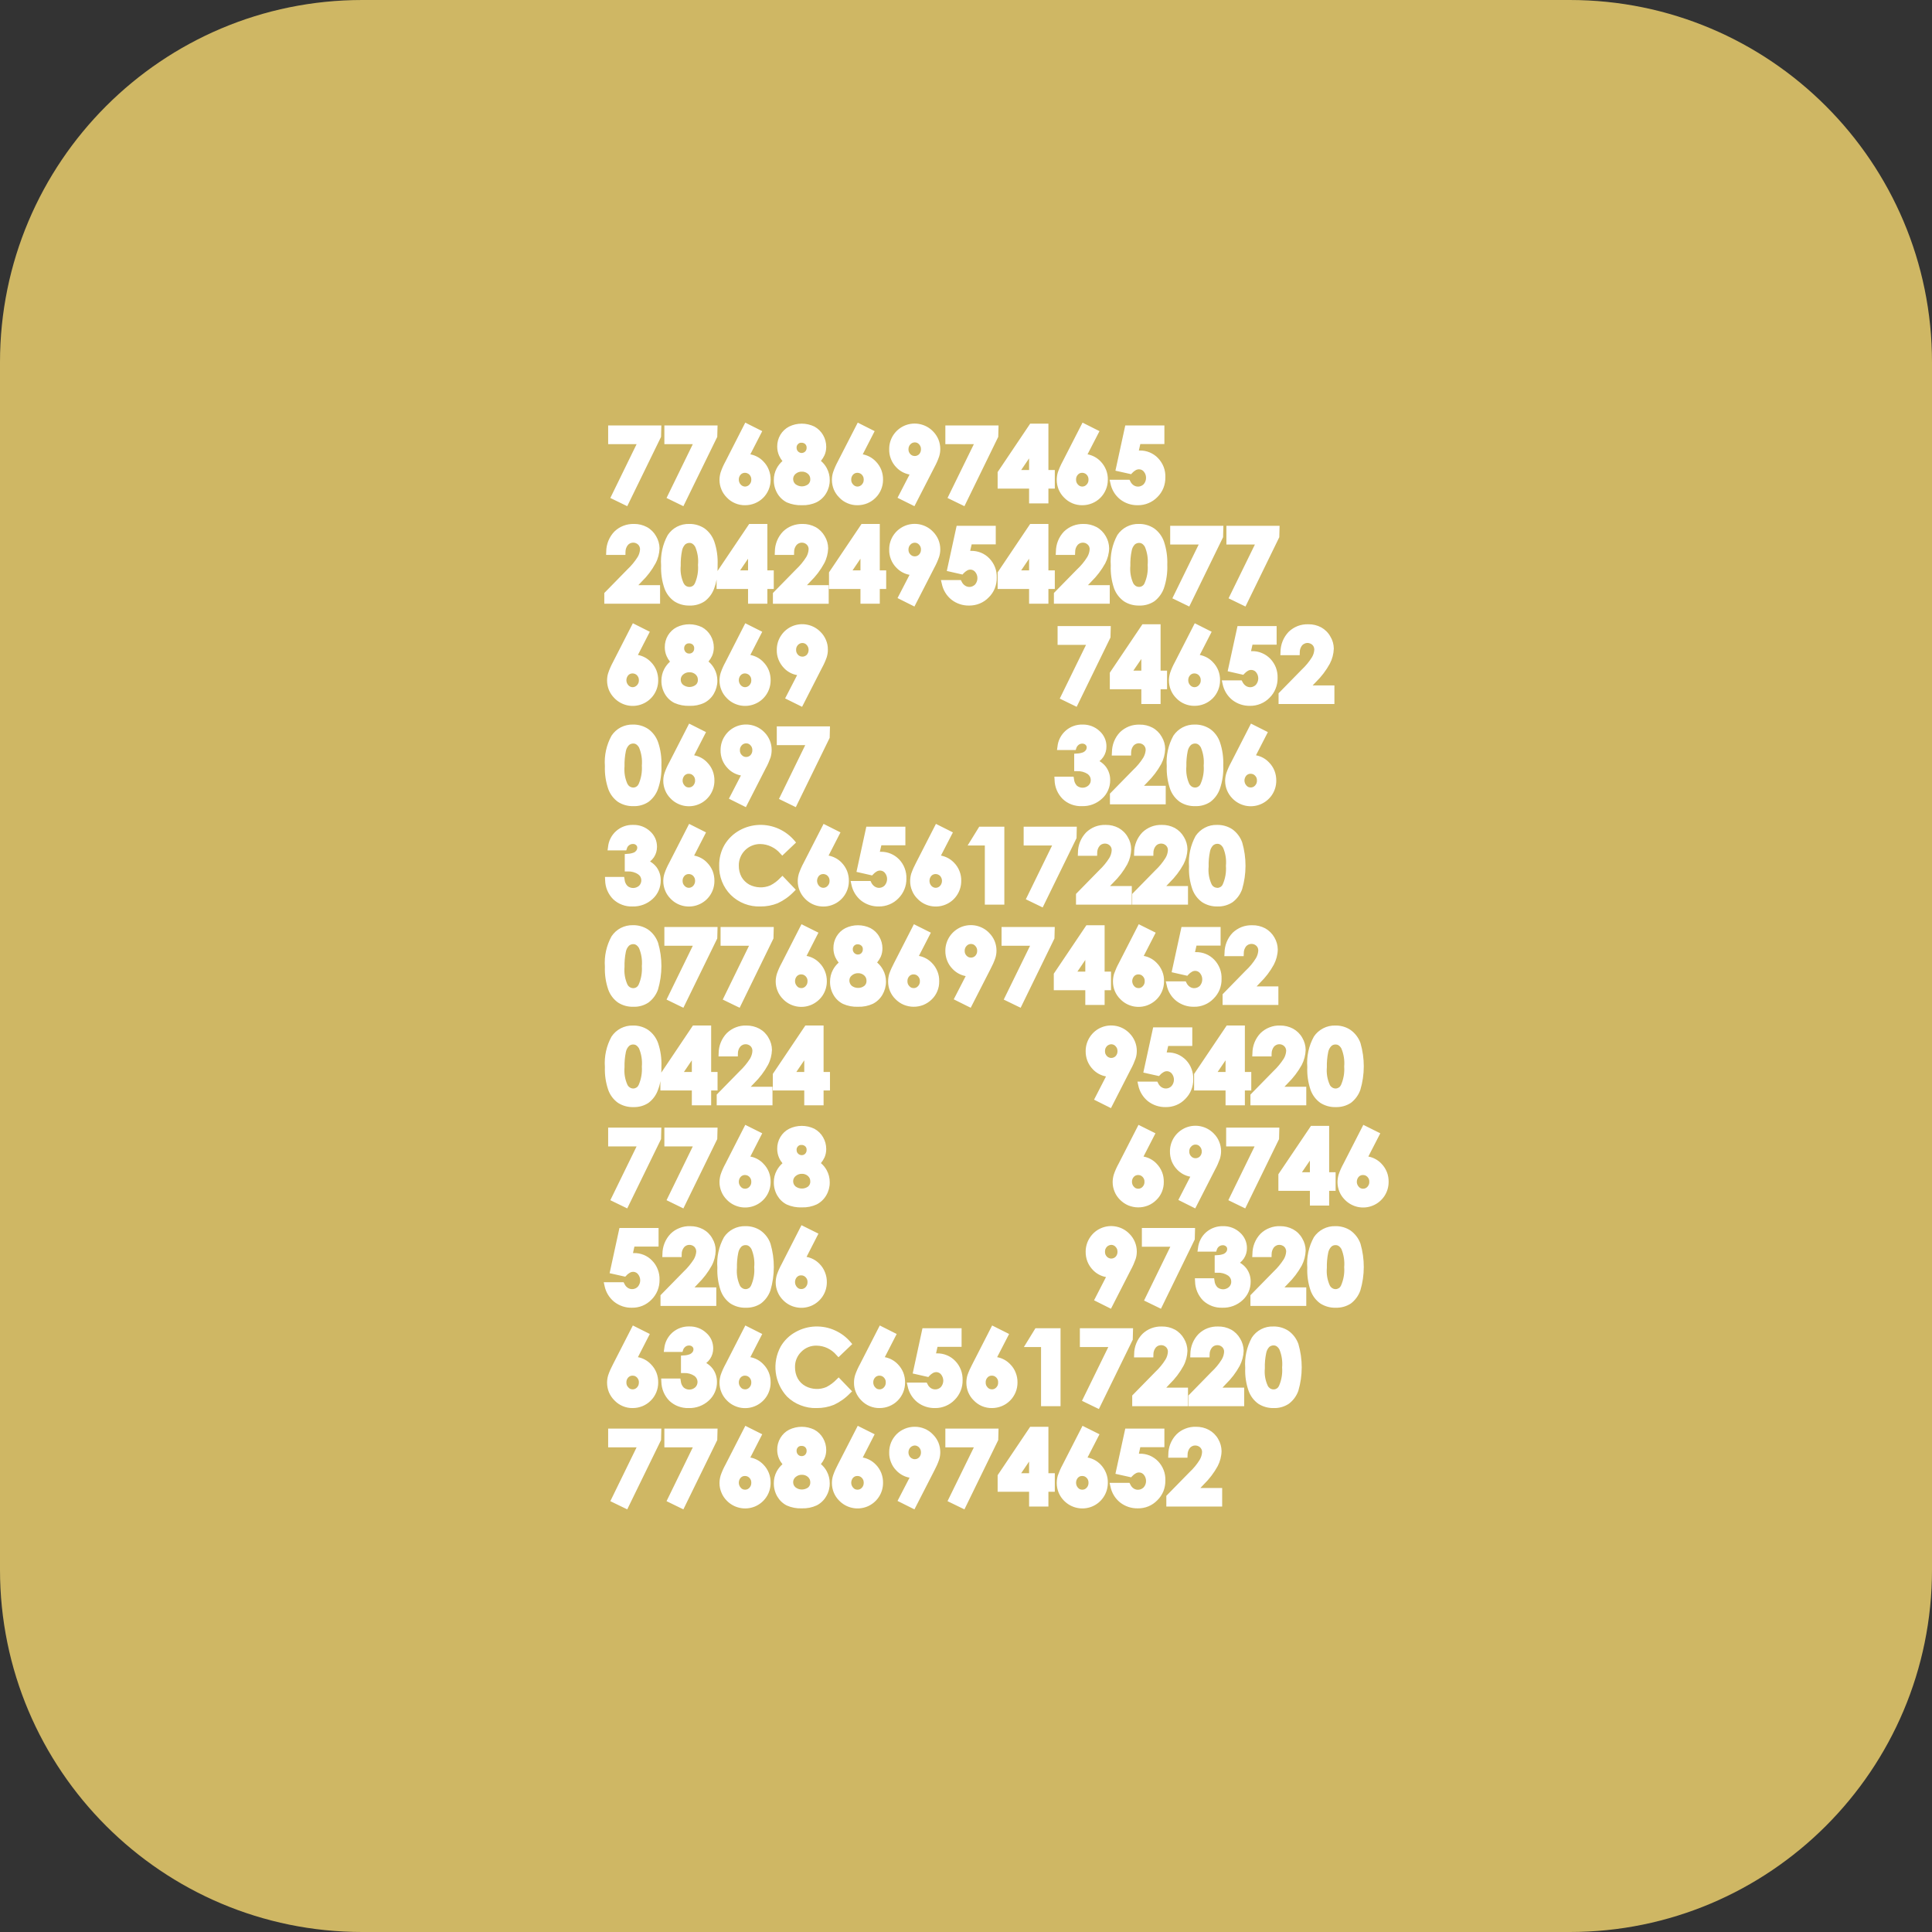
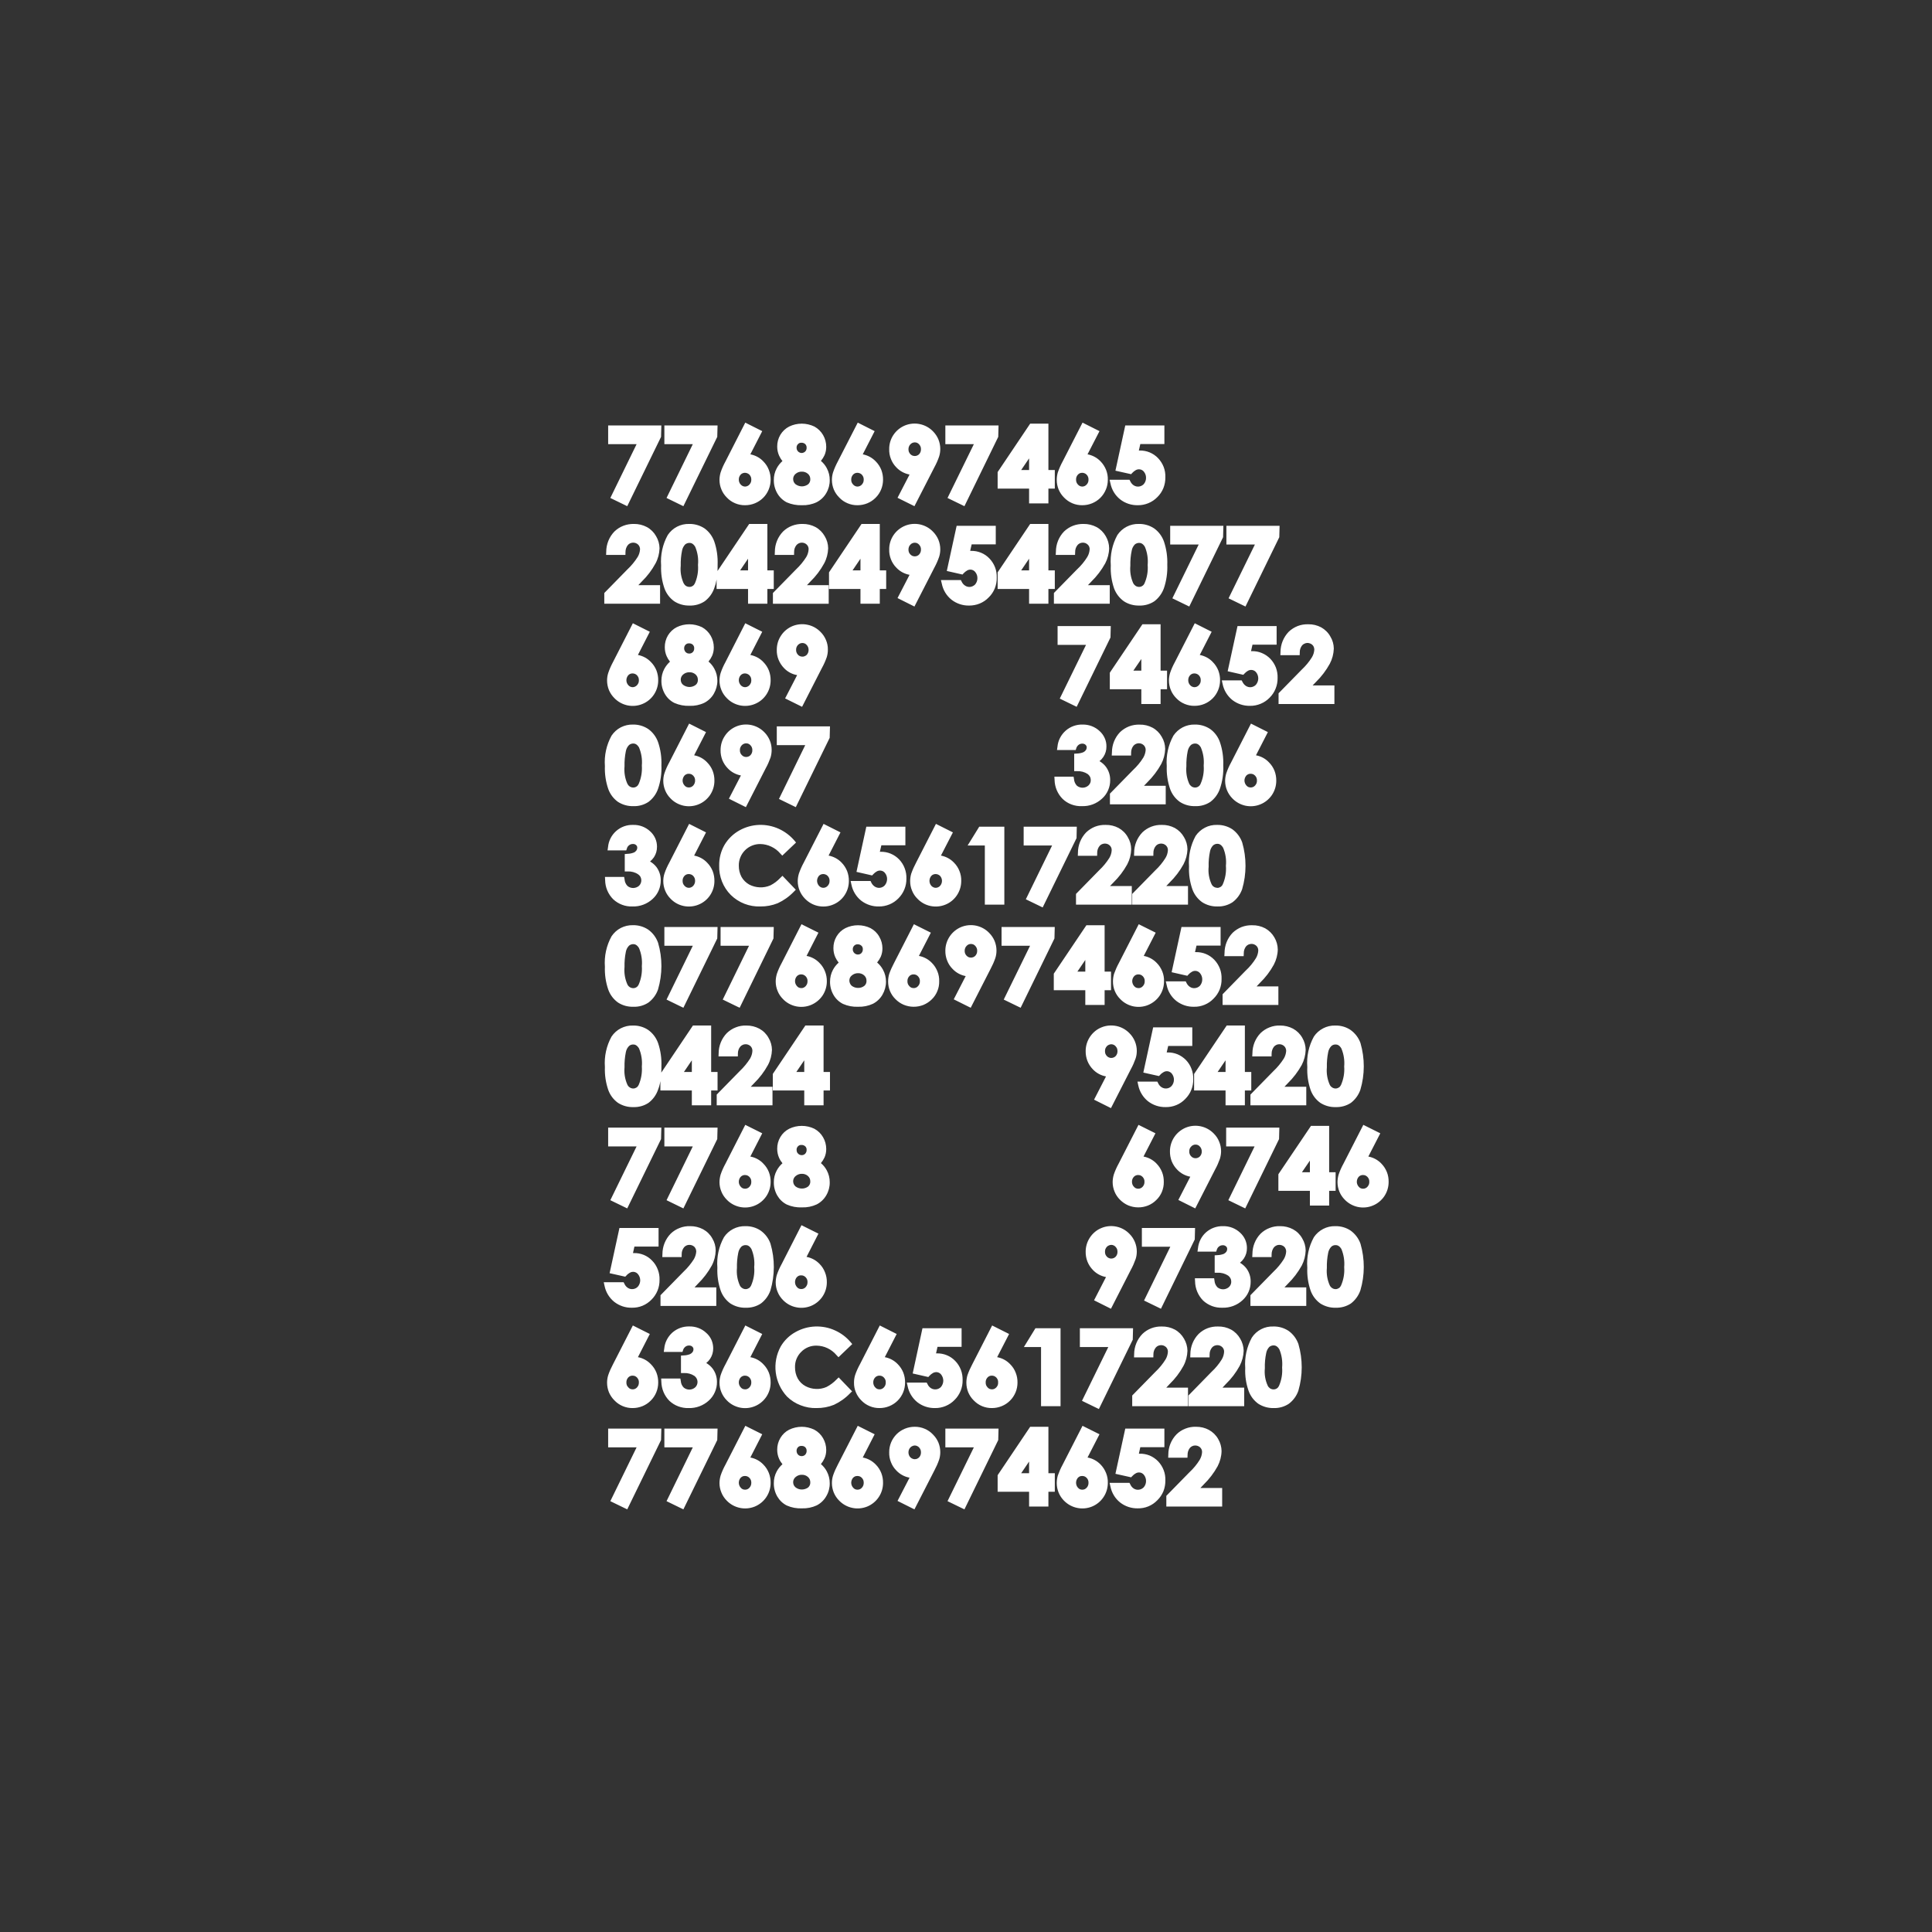
<svg xmlns="http://www.w3.org/2000/svg" width="32" height="32" viewBox="0 0 32 32" fill="none">
  <rect x="0" y="0" width="32" height="32" fill="#333333" stroke="none" />
-   <path d="M0 6C0 2.686 2.686 0 6 0H26C29.314 0 32 2.686 32 6V26C32 29.314 29.314 32 26 32H6C2.686 32 0 29.314 0 26V6Z" fill="#CFB764" />
  <path d="M15.502 13.646L15.173 14.289C15.142 14.347 15.115 14.407 15.093 14.47C15.081 14.51 15.075 14.553 15.075 14.595C15.075 14.649 15.085 14.703 15.107 14.753C15.127 14.803 15.157 14.848 15.196 14.886C15.254 14.947 15.329 14.989 15.412 15.006C15.494 15.023 15.58 15.016 15.658 14.984C15.736 14.953 15.802 14.899 15.849 14.829C15.896 14.759 15.921 14.677 15.921 14.593C15.923 14.537 15.913 14.48 15.892 14.428C15.872 14.376 15.841 14.328 15.801 14.288C15.743 14.227 15.668 14.187 15.585 14.171L15.783 13.787L15.502 13.646ZM15.602 14.589C15.602 14.605 15.6 14.62 15.594 14.634C15.589 14.648 15.581 14.661 15.571 14.672C15.562 14.682 15.551 14.691 15.538 14.696C15.525 14.702 15.512 14.705 15.498 14.705C15.485 14.705 15.471 14.702 15.459 14.696C15.446 14.69 15.435 14.682 15.426 14.672C15.406 14.649 15.395 14.62 15.395 14.59C15.395 14.56 15.405 14.531 15.425 14.508C15.434 14.498 15.444 14.49 15.457 14.485C15.469 14.48 15.482 14.477 15.495 14.477C15.509 14.477 15.523 14.479 15.536 14.485C15.549 14.49 15.561 14.498 15.571 14.508C15.581 14.519 15.589 14.532 15.594 14.546C15.6 14.56 15.602 14.575 15.602 14.589ZM17.063 8.678L16.532 9.468L16.524 9.481V9.755H17.045V9.999H17.365V9.755H17.471V9.447H17.365V8.678H17.063ZM16.914 9.447L17.045 9.254V9.447H16.914ZM10.109 19.879L10.544 18.988H10.073V18.677H10.954L10.949 18.867L10.389 20.015L10.109 19.879ZM15.584 22.974C15.609 22.945 15.623 22.908 15.624 22.87C15.624 22.832 15.611 22.795 15.587 22.765C15.572 22.746 15.549 22.733 15.525 22.728C15.5 22.724 15.475 22.729 15.453 22.741C15.431 22.753 15.412 22.769 15.395 22.787L15.376 22.808L15.117 22.749L15.279 22H15.927V22.308H15.528L15.504 22.416H15.517C15.574 22.415 15.63 22.425 15.683 22.447C15.735 22.468 15.783 22.501 15.822 22.542C15.863 22.584 15.894 22.634 15.915 22.688C15.936 22.743 15.945 22.801 15.944 22.859C15.945 22.92 15.934 22.98 15.911 23.037C15.888 23.093 15.854 23.145 15.811 23.187C15.769 23.231 15.718 23.265 15.662 23.288C15.607 23.311 15.547 23.323 15.487 23.322C15.381 23.324 15.277 23.29 15.194 23.225C15.111 23.158 15.054 23.064 15.033 22.959L15.02 22.9H15.349L15.363 22.926C15.375 22.953 15.394 22.976 15.419 22.992C15.444 23.009 15.475 23.015 15.505 23.012C15.535 23.009 15.563 22.995 15.584 22.974ZM15.433 16.553C15.473 16.515 15.504 16.468 15.525 16.417C15.547 16.365 15.557 16.31 15.556 16.255C15.558 16.198 15.548 16.142 15.527 16.09C15.506 16.038 15.476 15.99 15.436 15.95C15.378 15.889 15.303 15.848 15.22 15.833L15.418 15.448L15.137 15.308L14.808 15.951C14.777 16.009 14.75 16.069 14.728 16.131C14.716 16.172 14.71 16.214 14.71 16.257C14.71 16.311 14.72 16.365 14.741 16.415C14.762 16.465 14.792 16.51 14.831 16.548C14.87 16.588 14.916 16.62 14.968 16.642C15.019 16.663 15.075 16.675 15.13 16.675C15.186 16.676 15.242 16.665 15.294 16.645C15.345 16.623 15.393 16.593 15.433 16.553V16.553ZM15.03 16.251C15.029 16.221 15.039 16.192 15.06 16.17C15.068 16.16 15.079 16.152 15.091 16.147C15.104 16.141 15.117 16.139 15.13 16.139C15.144 16.139 15.158 16.141 15.171 16.146C15.184 16.152 15.196 16.16 15.205 16.17C15.216 16.181 15.224 16.194 15.229 16.207C15.235 16.221 15.237 16.236 15.236 16.251C15.237 16.266 15.235 16.281 15.229 16.296C15.224 16.31 15.216 16.323 15.205 16.334C15.196 16.344 15.185 16.352 15.173 16.358C15.16 16.364 15.147 16.366 15.133 16.366C15.12 16.366 15.106 16.363 15.093 16.358C15.081 16.352 15.07 16.344 15.061 16.333C15.05 16.322 15.043 16.309 15.037 16.296C15.032 16.281 15.029 16.266 15.03 16.251V16.251ZM22.015 19.968V19.724H22.122V19.416H22.015V18.648H21.714L21.182 19.437L21.174 19.45V19.724H21.696V19.968L22.015 19.968ZM21.564 19.416L21.696 19.223V19.416H21.564ZM14.458 16.626C14.524 16.592 14.579 16.54 14.616 16.476C14.654 16.41 14.675 16.336 14.675 16.26C14.675 16.19 14.658 16.121 14.624 16.06C14.6 16.015 14.567 15.975 14.528 15.942C14.552 15.913 14.572 15.881 14.588 15.847C14.607 15.803 14.616 15.756 14.616 15.708C14.616 15.64 14.598 15.573 14.563 15.514C14.53 15.454 14.48 15.406 14.419 15.373C14.354 15.341 14.283 15.325 14.211 15.325C14.138 15.325 14.067 15.341 14.002 15.373C13.941 15.404 13.891 15.451 13.856 15.51C13.821 15.569 13.803 15.636 13.804 15.705C13.804 15.756 13.814 15.807 13.835 15.854C13.85 15.886 13.868 15.916 13.891 15.944C13.851 15.979 13.819 16.02 13.795 16.066C13.763 16.126 13.748 16.192 13.748 16.26C13.747 16.337 13.767 16.413 13.806 16.48C13.843 16.544 13.897 16.595 13.963 16.628C14.042 16.663 14.128 16.679 14.214 16.675C14.298 16.678 14.382 16.661 14.458 16.626V16.626ZM14.268 15.786C14.256 15.798 14.241 15.806 14.224 15.809C14.208 15.812 14.191 15.81 14.175 15.803C14.16 15.796 14.147 15.785 14.138 15.771C14.129 15.757 14.124 15.74 14.125 15.723C14.124 15.712 14.126 15.701 14.13 15.691C14.134 15.681 14.14 15.671 14.148 15.663C14.155 15.656 14.164 15.65 14.174 15.646C14.183 15.642 14.194 15.64 14.204 15.641C14.216 15.64 14.227 15.642 14.239 15.646C14.25 15.65 14.26 15.656 14.268 15.664C14.276 15.671 14.282 15.68 14.286 15.69C14.29 15.7 14.292 15.711 14.291 15.722C14.292 15.734 14.29 15.745 14.286 15.756C14.282 15.767 14.276 15.777 14.268 15.786ZM14.108 16.157C14.137 16.132 14.174 16.118 14.213 16.119C14.25 16.118 14.286 16.131 14.314 16.156C14.326 16.167 14.336 16.181 14.343 16.196C14.349 16.212 14.352 16.228 14.352 16.245C14.353 16.26 14.35 16.276 14.344 16.291C14.338 16.305 14.328 16.319 14.316 16.329C14.286 16.352 14.249 16.364 14.211 16.363C14.172 16.363 14.136 16.35 14.106 16.327C14.094 16.316 14.084 16.302 14.078 16.287C14.071 16.272 14.068 16.256 14.068 16.24C14.068 16.224 14.072 16.208 14.078 16.194C14.085 16.18 14.095 16.167 14.108 16.157V16.157ZM17.243 23.291V22.311H16.959L17.15 22H17.566V23.291L17.243 23.291ZM13.271 22.391C13.237 22.424 13.211 22.463 13.193 22.507C13.175 22.55 13.167 22.597 13.168 22.644C13.167 22.71 13.182 22.775 13.213 22.832C13.243 22.886 13.288 22.93 13.342 22.959C13.395 22.987 13.454 23.003 13.514 23.005C13.574 23.008 13.634 22.997 13.689 22.973C13.751 22.941 13.807 22.899 13.855 22.849L13.891 22.814L14.113 23.045L14.078 23.079C14.002 23.158 13.912 23.222 13.813 23.268C13.722 23.305 13.624 23.323 13.525 23.322C13.435 23.325 13.345 23.309 13.261 23.276C13.176 23.244 13.099 23.194 13.035 23.131C12.933 23.021 12.868 22.882 12.849 22.733C12.83 22.585 12.859 22.434 12.931 22.302C12.99 22.201 13.076 22.117 13.18 22.061C13.279 22.006 13.39 21.975 13.503 21.971C13.617 21.967 13.73 21.989 13.833 22.037C13.93 22.081 14.017 22.146 14.086 22.227L14.116 22.262L13.888 22.48L13.854 22.444C13.814 22.396 13.763 22.357 13.706 22.33C13.65 22.303 13.588 22.289 13.525 22.288C13.478 22.287 13.431 22.295 13.387 22.313C13.343 22.331 13.304 22.357 13.271 22.391V22.391ZM14.569 23.322C14.625 23.322 14.68 23.311 14.731 23.29C14.782 23.269 14.829 23.238 14.868 23.199C14.907 23.16 14.938 23.113 14.959 23.062C14.98 23.011 14.991 22.956 14.991 22.901C14.992 22.844 14.982 22.788 14.962 22.736C14.941 22.683 14.91 22.636 14.871 22.596C14.813 22.535 14.737 22.494 14.655 22.479L14.852 22.095L14.572 21.954L14.243 22.597C14.211 22.655 14.184 22.715 14.163 22.777C14.151 22.818 14.144 22.86 14.145 22.903C14.144 22.957 14.155 23.011 14.176 23.061C14.196 23.11 14.227 23.156 14.265 23.194C14.304 23.235 14.351 23.268 14.404 23.29C14.456 23.312 14.513 23.323 14.569 23.322V23.322ZM14.464 22.897C14.463 22.867 14.474 22.838 14.494 22.816C14.503 22.806 14.514 22.798 14.526 22.793C14.538 22.787 14.552 22.785 14.565 22.785C14.579 22.785 14.593 22.787 14.606 22.792C14.619 22.798 14.63 22.806 14.64 22.816C14.65 22.827 14.659 22.84 14.664 22.853C14.669 22.867 14.672 22.882 14.671 22.897C14.672 22.912 14.669 22.927 14.664 22.942C14.659 22.956 14.65 22.969 14.64 22.98C14.631 22.99 14.62 22.998 14.607 23.004C14.595 23.01 14.581 23.012 14.568 23.012C14.554 23.012 14.541 23.009 14.528 23.004C14.516 22.998 14.505 22.99 14.496 22.979C14.485 22.968 14.477 22.956 14.472 22.941C14.466 22.927 14.464 22.912 14.464 22.897V22.897ZM17.921 23.202L18.357 22.311H17.886V22H18.767L18.762 22.19L18.201 23.338L17.921 23.202ZM16.407 16.048C16.438 15.99 16.465 15.93 16.486 15.868C16.499 15.828 16.505 15.786 16.505 15.743C16.505 15.689 16.494 15.636 16.474 15.586C16.453 15.536 16.422 15.49 16.384 15.452C16.326 15.391 16.25 15.35 16.168 15.332C16.086 15.315 16 15.322 15.921 15.354C15.844 15.386 15.777 15.44 15.73 15.51C15.683 15.58 15.658 15.662 15.658 15.746C15.657 15.803 15.667 15.858 15.688 15.911C15.708 15.963 15.739 16.01 15.779 16.05C15.837 16.111 15.913 16.152 15.995 16.167L15.797 16.552L16.078 16.692L16.407 16.048ZM16.185 15.749C16.186 15.779 16.175 15.808 16.155 15.83C16.145 15.84 16.134 15.848 16.122 15.853C16.109 15.858 16.095 15.861 16.082 15.861C16.068 15.861 16.055 15.858 16.042 15.853C16.03 15.847 16.018 15.839 16.009 15.829C15.999 15.819 15.991 15.806 15.985 15.792C15.98 15.778 15.978 15.764 15.978 15.749C15.978 15.734 15.98 15.719 15.986 15.704C15.991 15.69 15.999 15.678 16.01 15.667C16.019 15.656 16.031 15.648 16.043 15.643C16.056 15.637 16.07 15.634 16.084 15.635C16.097 15.635 16.11 15.638 16.122 15.643C16.134 15.649 16.145 15.657 16.154 15.667C16.164 15.678 16.172 15.691 16.178 15.705C16.183 15.719 16.186 15.734 16.185 15.749V15.749ZM14.653 14.666C14.678 14.637 14.692 14.601 14.693 14.562C14.694 14.524 14.681 14.487 14.657 14.458C14.641 14.438 14.619 14.425 14.594 14.421C14.57 14.416 14.544 14.421 14.523 14.433C14.501 14.445 14.481 14.461 14.465 14.479L14.445 14.5L14.186 14.441L14.349 13.693H14.996V14.001H14.598L14.573 14.108H14.586C14.643 14.107 14.7 14.117 14.752 14.139C14.805 14.161 14.852 14.193 14.892 14.234C14.932 14.276 14.964 14.326 14.984 14.38C15.005 14.435 15.015 14.493 15.013 14.551C15.014 14.612 15.003 14.673 14.98 14.729C14.957 14.786 14.923 14.837 14.88 14.88C14.838 14.923 14.788 14.957 14.732 14.98C14.676 15.003 14.616 15.015 14.556 15.014C14.45 15.016 14.347 14.982 14.263 14.917C14.18 14.85 14.123 14.756 14.102 14.651L14.089 14.592H14.419L14.432 14.619C14.444 14.645 14.464 14.668 14.488 14.684C14.514 14.701 14.544 14.708 14.574 14.705C14.604 14.701 14.632 14.688 14.653 14.666V14.666ZM21.653 17.673C21.647 17.803 21.666 17.932 21.708 18.054C21.739 18.14 21.795 18.214 21.869 18.267C21.945 18.315 22.034 18.34 22.123 18.337C22.212 18.34 22.3 18.316 22.375 18.267C22.447 18.212 22.502 18.136 22.532 18.05C22.607 17.798 22.607 17.53 22.534 17.277C22.503 17.189 22.445 17.113 22.369 17.059C22.295 17.009 22.206 16.984 22.116 16.986C22.047 16.984 21.977 17 21.916 17.032C21.854 17.064 21.8 17.111 21.762 17.169C21.677 17.323 21.639 17.498 21.653 17.673V17.673ZM21.977 17.678C21.975 17.594 21.982 17.51 21.999 17.427C22.006 17.389 22.024 17.353 22.052 17.325C22.071 17.308 22.096 17.299 22.122 17.3C22.146 17.3 22.183 17.307 22.217 17.365C22.257 17.46 22.273 17.563 22.264 17.665C22.272 17.77 22.253 17.875 22.211 17.971C22.203 17.988 22.191 18.003 22.175 18.013C22.159 18.023 22.141 18.029 22.122 18.029C22.101 18.029 22.081 18.023 22.064 18.011C22.047 18 22.032 17.984 22.024 17.965C21.984 17.875 21.968 17.776 21.977 17.678V17.678ZM10.482 10.323L10.153 10.966C10.122 11.024 10.095 11.084 10.074 11.147C10.061 11.187 10.055 11.23 10.055 11.272C10.055 11.326 10.066 11.38 10.086 11.43C10.107 11.48 10.138 11.525 10.176 11.563C10.235 11.624 10.31 11.665 10.392 11.683C10.474 11.7 10.56 11.693 10.638 11.661C10.716 11.63 10.783 11.576 10.83 11.506C10.877 11.436 10.902 11.354 10.902 11.27C10.903 11.213 10.893 11.158 10.873 11.105C10.852 11.053 10.821 11.005 10.781 10.965C10.723 10.904 10.648 10.864 10.566 10.848L10.763 10.464L10.482 10.323ZM10.582 11.267C10.582 11.282 10.58 11.297 10.575 11.311C10.569 11.325 10.561 11.338 10.551 11.349C10.542 11.359 10.53 11.367 10.518 11.373C10.506 11.379 10.492 11.382 10.479 11.382C10.465 11.382 10.451 11.379 10.439 11.373C10.427 11.367 10.415 11.359 10.407 11.349C10.386 11.326 10.375 11.297 10.375 11.267C10.375 11.237 10.386 11.208 10.405 11.185C10.414 11.175 10.425 11.167 10.437 11.162C10.449 11.156 10.462 11.154 10.476 11.154C10.489 11.154 10.504 11.156 10.517 11.162C10.53 11.167 10.541 11.175 10.551 11.185C10.561 11.196 10.569 11.209 10.575 11.223C10.58 11.237 10.582 11.252 10.582 11.267V11.267ZM10.585 14.671C10.598 14.658 10.608 14.643 10.614 14.626C10.621 14.609 10.623 14.591 10.622 14.573C10.621 14.555 10.615 14.537 10.607 14.521C10.598 14.506 10.585 14.492 10.57 14.482C10.519 14.447 10.458 14.431 10.396 14.434L10.348 14.434V14.146L10.393 14.142C10.429 14.141 10.465 14.134 10.498 14.121C10.515 14.114 10.53 14.101 10.541 14.086C10.55 14.073 10.555 14.058 10.555 14.043C10.555 14.034 10.554 14.026 10.551 14.018C10.547 14.01 10.542 14.003 10.536 13.997C10.528 13.991 10.519 13.985 10.51 13.982C10.5 13.979 10.49 13.978 10.48 13.979C10.459 13.979 10.438 13.986 10.421 13.999C10.403 14.012 10.39 14.03 10.384 14.051L10.373 14.085H10.063L10.071 14.03C10.08 13.927 10.129 13.832 10.206 13.764C10.284 13.695 10.385 13.659 10.488 13.663C10.591 13.66 10.692 13.698 10.768 13.769C10.804 13.801 10.833 13.841 10.853 13.885C10.873 13.93 10.882 13.978 10.882 14.026C10.882 14.088 10.865 14.148 10.831 14.199C10.813 14.225 10.791 14.249 10.767 14.269C10.808 14.292 10.844 14.324 10.873 14.361C10.92 14.425 10.945 14.502 10.944 14.581C10.944 14.639 10.933 14.696 10.91 14.749C10.887 14.802 10.853 14.85 10.81 14.889C10.719 14.973 10.599 15.018 10.475 15.014C10.417 15.016 10.359 15.007 10.304 14.986C10.25 14.966 10.2 14.935 10.157 14.895C10.073 14.811 10.024 14.697 10.023 14.577L10.02 14.525H10.338L10.345 14.567C10.348 14.607 10.365 14.646 10.394 14.675C10.421 14.697 10.455 14.709 10.49 14.708C10.525 14.707 10.559 14.694 10.585 14.671ZM13.355 9.225C13.377 9.187 13.391 9.143 13.393 9.099C13.394 9.084 13.392 9.07 13.386 9.056C13.381 9.042 13.372 9.03 13.362 9.02C13.351 9.009 13.337 9.001 13.322 8.995C13.307 8.99 13.292 8.987 13.276 8.988C13.26 8.989 13.245 8.992 13.231 8.999C13.216 9.006 13.204 9.015 13.193 9.027C13.166 9.06 13.152 9.101 13.153 9.143L13.152 9.191H12.832L12.834 9.139C12.834 9.014 12.883 8.893 12.97 8.803C13.013 8.762 13.063 8.729 13.119 8.708C13.174 8.687 13.233 8.677 13.293 8.678C13.368 8.677 13.442 8.695 13.508 8.73C13.572 8.765 13.624 8.818 13.66 8.881C13.697 8.942 13.716 9.011 13.717 9.081C13.714 9.169 13.692 9.254 13.651 9.331C13.59 9.443 13.513 9.545 13.422 9.633L13.366 9.692H13.726V10H12.802V9.822L13.185 9.431C13.25 9.37 13.307 9.301 13.355 9.225ZM13.641 13.646L13.312 14.289C13.28 14.347 13.254 14.407 13.232 14.47C13.22 14.51 13.213 14.553 13.213 14.595C13.213 14.649 13.224 14.703 13.245 14.753C13.266 14.803 13.296 14.848 13.334 14.886C13.393 14.947 13.468 14.989 13.55 15.006C13.633 15.023 13.718 15.016 13.796 14.984C13.874 14.953 13.941 14.899 13.988 14.829C14.035 14.759 14.06 14.677 14.06 14.593C14.061 14.537 14.051 14.481 14.031 14.428C14.01 14.376 13.979 14.328 13.94 14.288C13.882 14.227 13.806 14.187 13.724 14.171L13.921 13.787L13.641 13.646ZM13.74 14.589C13.741 14.605 13.738 14.62 13.733 14.634C13.727 14.648 13.72 14.661 13.709 14.672C13.7 14.682 13.689 14.691 13.677 14.696C13.664 14.702 13.651 14.705 13.637 14.705C13.623 14.705 13.61 14.702 13.597 14.696C13.585 14.69 13.574 14.682 13.565 14.672C13.545 14.649 13.534 14.62 13.533 14.59C13.533 14.56 13.544 14.531 13.563 14.508C13.572 14.498 13.583 14.49 13.595 14.485C13.607 14.48 13.62 14.477 13.634 14.477C13.648 14.477 13.662 14.479 13.675 14.485C13.688 14.49 13.7 14.498 13.709 14.508C13.72 14.519 13.728 14.532 13.733 14.546C13.738 14.56 13.741 14.575 13.74 14.589ZM13.275 20.293L12.947 20.936C12.915 20.994 12.888 21.054 12.867 21.116C12.855 21.157 12.848 21.199 12.848 21.242C12.848 21.296 12.859 21.349 12.88 21.399C12.9 21.449 12.931 21.495 12.969 21.533C13.027 21.593 13.102 21.635 13.185 21.652C13.267 21.67 13.353 21.662 13.431 21.631C13.509 21.599 13.576 21.545 13.623 21.475C13.67 21.406 13.695 21.323 13.695 21.239C13.696 21.183 13.686 21.127 13.665 21.075C13.645 21.022 13.614 20.974 13.574 20.934C13.516 20.874 13.441 20.833 13.359 20.818L13.556 20.433L13.275 20.293ZM13.375 21.236C13.375 21.251 13.373 21.266 13.368 21.28C13.362 21.295 13.354 21.308 13.344 21.319C13.335 21.329 13.324 21.337 13.311 21.343C13.299 21.348 13.285 21.351 13.272 21.351C13.258 21.351 13.244 21.348 13.232 21.343C13.22 21.337 13.208 21.328 13.2 21.318C13.18 21.296 13.168 21.267 13.168 21.236C13.168 21.206 13.178 21.177 13.198 21.154C13.207 21.145 13.218 21.137 13.23 21.131C13.242 21.126 13.255 21.123 13.268 21.124C13.283 21.123 13.296 21.126 13.309 21.131C13.322 21.136 13.334 21.145 13.344 21.155C13.354 21.166 13.363 21.178 13.368 21.192C13.373 21.206 13.376 21.221 13.375 21.236ZM10.075 18.054C10.106 18.14 10.162 18.214 10.236 18.267C10.312 18.315 10.4 18.34 10.49 18.337C10.579 18.34 10.667 18.316 10.741 18.267C10.814 18.212 10.869 18.137 10.899 18.05C10.917 18.004 10.93 17.956 10.938 17.906V18.062H11.459V18.307H11.779V18.062H11.885V17.755H11.779V16.986H11.477L10.953 17.766C10.955 17.733 10.955 17.699 10.955 17.662C10.96 17.532 10.942 17.401 10.9 17.277C10.869 17.189 10.812 17.113 10.736 17.059C10.662 17.009 10.573 16.984 10.483 16.986C10.414 16.984 10.345 17 10.282 17.032C10.22 17.064 10.168 17.111 10.129 17.169C10.044 17.323 10.006 17.498 10.019 17.674C10.014 17.803 10.033 17.932 10.075 18.054ZM11.328 17.755L11.459 17.562V17.755H11.328ZM10.344 17.678C10.342 17.594 10.349 17.51 10.366 17.427C10.373 17.389 10.391 17.353 10.419 17.325C10.438 17.308 10.463 17.299 10.489 17.3C10.513 17.3 10.549 17.307 10.584 17.365C10.624 17.46 10.64 17.563 10.631 17.665C10.638 17.77 10.62 17.875 10.578 17.971C10.57 17.988 10.558 18.003 10.542 18.013C10.526 18.023 10.508 18.029 10.489 18.029C10.468 18.029 10.448 18.023 10.431 18.011C10.413 18 10.4 17.984 10.391 17.965C10.351 17.875 10.335 17.776 10.344 17.678ZM13.275 15.308L12.947 15.951C12.915 16.009 12.888 16.069 12.867 16.131C12.855 16.172 12.848 16.215 12.848 16.257C12.848 16.311 12.859 16.365 12.88 16.415C12.9 16.465 12.931 16.51 12.969 16.548C13.027 16.609 13.102 16.65 13.185 16.668C13.267 16.685 13.353 16.678 13.431 16.646C13.509 16.614 13.576 16.56 13.623 16.491C13.67 16.421 13.695 16.339 13.695 16.255C13.696 16.198 13.686 16.142 13.665 16.09C13.645 16.038 13.614 15.99 13.574 15.95C13.516 15.889 13.441 15.848 13.359 15.833L13.556 15.448L13.275 15.308ZM13.375 16.251C13.375 16.266 13.373 16.282 13.368 16.296C13.362 16.31 13.354 16.323 13.344 16.334C13.335 16.344 13.324 16.352 13.311 16.358C13.299 16.364 13.285 16.367 13.272 16.366C13.258 16.366 13.244 16.363 13.232 16.358C13.22 16.352 13.208 16.344 13.2 16.333C13.18 16.311 13.168 16.282 13.168 16.252C13.168 16.222 13.178 16.192 13.198 16.17C13.207 16.16 13.218 16.152 13.23 16.147C13.242 16.141 13.255 16.139 13.268 16.139C13.283 16.139 13.296 16.141 13.309 16.146C13.322 16.152 13.334 16.16 13.344 16.17C13.354 16.181 13.363 16.194 13.368 16.207C13.373 16.221 13.376 16.236 13.375 16.251ZM12.354 13.369L12.683 12.725C12.715 12.668 12.741 12.607 12.763 12.546C12.775 12.505 12.781 12.463 12.781 12.421C12.781 12.366 12.771 12.313 12.75 12.263C12.729 12.213 12.699 12.167 12.661 12.129C12.602 12.068 12.527 12.027 12.444 12.009C12.362 11.992 12.276 11.999 12.198 12.031C12.12 12.063 12.053 12.117 12.007 12.187C11.959 12.257 11.935 12.339 11.935 12.423C11.933 12.479 11.944 12.535 11.964 12.588C11.985 12.64 12.016 12.687 12.055 12.727C12.113 12.788 12.189 12.829 12.272 12.844L12.073 13.229L12.354 13.369ZM12.255 12.426C12.254 12.411 12.257 12.396 12.262 12.382C12.268 12.367 12.276 12.354 12.286 12.344C12.296 12.333 12.307 12.325 12.32 12.32C12.333 12.314 12.346 12.312 12.36 12.312C12.374 12.312 12.387 12.315 12.398 12.32C12.411 12.326 12.421 12.334 12.43 12.344C12.441 12.355 12.449 12.367 12.454 12.382C12.46 12.396 12.462 12.411 12.461 12.426C12.462 12.456 12.451 12.485 12.431 12.507C12.422 12.517 12.411 12.525 12.398 12.53C12.385 12.535 12.372 12.538 12.358 12.538C12.345 12.538 12.331 12.535 12.319 12.53C12.307 12.524 12.295 12.516 12.286 12.506C12.275 12.496 12.268 12.483 12.262 12.469C12.257 12.455 12.254 12.441 12.255 12.426ZM18.029 13.009C18.042 12.997 18.052 12.982 18.059 12.965C18.065 12.948 18.068 12.93 18.066 12.912C18.065 12.893 18.06 12.876 18.051 12.86C18.041 12.844 18.029 12.831 18.015 12.82C17.963 12.786 17.902 12.77 17.84 12.773L17.792 12.773V12.484L17.837 12.481C17.873 12.48 17.909 12.473 17.942 12.46C17.959 12.452 17.974 12.44 17.985 12.425C17.994 12.412 17.999 12.397 17.999 12.381C18 12.373 17.998 12.364 17.995 12.357C17.991 12.349 17.986 12.342 17.98 12.336C17.973 12.329 17.964 12.324 17.954 12.321C17.945 12.318 17.934 12.316 17.924 12.317C17.903 12.317 17.882 12.324 17.865 12.337C17.848 12.351 17.834 12.369 17.828 12.389L17.817 12.423H17.507L17.515 12.368C17.524 12.266 17.573 12.171 17.651 12.102C17.728 12.034 17.829 11.998 17.932 12.001C18.035 11.999 18.136 12.037 18.212 12.108C18.248 12.14 18.277 12.18 18.297 12.224C18.317 12.268 18.327 12.316 18.326 12.365C18.327 12.426 18.309 12.486 18.275 12.537C18.257 12.564 18.236 12.587 18.211 12.607C18.252 12.631 18.288 12.662 18.317 12.7C18.364 12.764 18.389 12.841 18.388 12.92C18.389 12.978 18.377 13.035 18.354 13.088C18.331 13.141 18.297 13.189 18.254 13.227C18.163 13.312 18.043 13.357 17.919 13.352C17.861 13.355 17.803 13.345 17.748 13.325C17.694 13.305 17.644 13.274 17.602 13.234C17.517 13.15 17.469 13.035 17.467 12.916L17.464 12.864H17.782L17.789 12.905C17.792 12.946 17.809 12.984 17.837 13.014C17.865 13.036 17.899 13.048 17.934 13.047C17.969 13.046 18.003 13.033 18.029 13.009ZM10.955 11.275C10.954 11.352 10.974 11.428 11.013 11.495C11.05 11.559 11.104 11.61 11.17 11.643C11.249 11.678 11.335 11.694 11.421 11.691C11.505 11.694 11.589 11.677 11.665 11.641C11.731 11.607 11.786 11.555 11.823 11.491C11.861 11.425 11.882 11.351 11.882 11.275C11.882 11.205 11.865 11.136 11.831 11.075C11.807 11.03 11.774 10.99 11.735 10.957C11.759 10.928 11.779 10.896 11.795 10.862C11.814 10.818 11.823 10.771 11.823 10.723C11.823 10.655 11.805 10.588 11.771 10.529C11.737 10.47 11.687 10.421 11.627 10.388C11.561 10.357 11.49 10.34 11.418 10.34C11.345 10.34 11.274 10.356 11.209 10.388C11.148 10.419 11.098 10.467 11.063 10.525C11.028 10.584 11.01 10.652 11.011 10.72C11.011 10.771 11.021 10.822 11.042 10.869C11.056 10.901 11.075 10.932 11.097 10.959C11.059 10.994 11.026 11.035 11.002 11.081C10.97 11.141 10.955 11.207 10.955 11.275ZM11.475 10.801C11.463 10.813 11.448 10.821 11.431 10.824C11.415 10.827 11.398 10.825 11.382 10.819C11.367 10.812 11.354 10.801 11.345 10.786C11.336 10.772 11.331 10.755 11.332 10.739C11.331 10.728 11.333 10.717 11.337 10.706C11.341 10.696 11.347 10.686 11.355 10.678C11.362 10.671 11.371 10.665 11.381 10.661C11.39 10.657 11.401 10.656 11.411 10.656C11.423 10.655 11.435 10.657 11.446 10.661C11.457 10.665 11.467 10.671 11.476 10.679C11.483 10.687 11.489 10.696 11.493 10.706C11.497 10.716 11.499 10.726 11.498 10.737C11.499 10.749 11.497 10.761 11.493 10.772C11.489 10.783 11.483 10.793 11.475 10.801ZM11.42 11.135C11.457 11.133 11.493 11.147 11.521 11.171C11.533 11.183 11.543 11.196 11.55 11.211C11.556 11.227 11.559 11.243 11.559 11.26C11.56 11.276 11.557 11.291 11.551 11.306C11.545 11.321 11.535 11.334 11.523 11.344C11.493 11.367 11.456 11.379 11.418 11.379C11.38 11.378 11.343 11.365 11.313 11.342C11.3 11.331 11.291 11.318 11.284 11.303C11.278 11.288 11.275 11.271 11.275 11.255C11.275 11.239 11.279 11.224 11.286 11.209C11.293 11.195 11.302 11.182 11.315 11.172C11.344 11.147 11.382 11.133 11.42 11.135ZM11.414 11.985L11.085 12.628C11.053 12.686 11.026 12.746 11.005 12.809C10.992 12.849 10.986 12.891 10.986 12.934C10.986 12.988 10.997 13.042 11.018 13.092C11.038 13.142 11.069 13.187 11.107 13.225C11.165 13.286 11.241 13.327 11.323 13.345C11.405 13.362 11.491 13.355 11.569 13.323C11.647 13.292 11.714 13.237 11.761 13.168C11.808 13.098 11.833 13.016 11.833 12.932C11.834 12.875 11.824 12.819 11.804 12.767C11.783 12.714 11.752 12.667 11.712 12.627C11.655 12.566 11.579 12.525 11.497 12.51L11.694 12.126L11.414 11.985ZM11.513 12.928C11.513 12.943 11.511 12.959 11.505 12.973C11.5 12.987 11.492 13 11.482 13.011C11.473 13.021 11.462 13.029 11.449 13.035C11.437 13.04 11.423 13.043 11.409 13.043C11.396 13.043 11.383 13.04 11.37 13.035C11.358 13.029 11.347 13.021 11.338 13.01C11.318 12.988 11.306 12.959 11.306 12.929C11.306 12.899 11.317 12.87 11.336 12.847C11.345 12.837 11.356 12.829 11.368 12.824C11.38 12.818 11.393 12.816 11.406 12.816C11.42 12.816 11.435 12.818 11.448 12.823C11.461 12.829 11.472 12.837 11.482 12.847C11.492 12.858 11.5 12.87 11.506 12.884C11.511 12.898 11.513 12.913 11.513 12.928ZM12.424 17.533C12.446 17.494 12.46 17.451 12.462 17.407C12.463 17.392 12.46 17.377 12.455 17.364C12.45 17.35 12.441 17.338 12.431 17.327C12.419 17.317 12.406 17.308 12.391 17.303C12.377 17.297 12.361 17.295 12.345 17.296C12.329 17.296 12.314 17.3 12.3 17.307C12.285 17.314 12.273 17.323 12.262 17.335C12.235 17.367 12.221 17.409 12.222 17.451L12.221 17.498H11.901L11.903 17.447C11.903 17.322 11.952 17.201 12.039 17.111C12.082 17.07 12.132 17.037 12.188 17.016C12.243 16.994 12.302 16.984 12.362 16.986C12.437 16.985 12.511 17.003 12.577 17.038C12.641 17.073 12.694 17.125 12.729 17.189C12.766 17.25 12.785 17.319 12.786 17.389C12.783 17.476 12.761 17.562 12.72 17.639C12.659 17.75 12.582 17.852 12.491 17.941L12.435 18H12.795V18.307H11.871V18.13L12.254 17.739C12.319 17.678 12.376 17.608 12.424 17.533ZM12.344 10.323L12.016 10.966C11.984 11.024 11.957 11.084 11.936 11.147C11.924 11.187 11.917 11.23 11.917 11.272C11.917 11.326 11.928 11.38 11.949 11.43C11.969 11.48 12 11.525 12.038 11.563C12.096 11.624 12.172 11.665 12.254 11.683C12.336 11.7 12.422 11.693 12.5 11.661C12.578 11.63 12.645 11.576 12.692 11.506C12.739 11.436 12.764 11.354 12.764 11.27C12.765 11.213 12.755 11.158 12.735 11.105C12.714 11.053 12.683 11.005 12.643 10.965C12.586 10.904 12.51 10.864 12.428 10.848L12.625 10.464L12.344 10.323ZM12.444 11.267C12.444 11.282 12.442 11.297 12.437 11.311C12.431 11.325 12.423 11.338 12.413 11.349C12.404 11.359 12.393 11.367 12.38 11.373C12.368 11.379 12.354 11.382 12.341 11.382C12.327 11.382 12.314 11.379 12.301 11.373C12.289 11.367 12.278 11.359 12.269 11.349C12.249 11.326 12.237 11.297 12.237 11.267C12.237 11.237 12.247 11.208 12.267 11.185C12.276 11.175 12.287 11.167 12.299 11.162C12.311 11.156 12.324 11.154 12.337 11.154C12.351 11.154 12.365 11.156 12.378 11.162C12.391 11.167 12.403 11.175 12.413 11.185C12.423 11.196 12.431 11.209 12.437 11.223C12.442 11.237 12.444 11.252 12.444 11.267V11.267ZM11.04 16.556L11.475 15.665H11.004V15.354H11.885L11.88 15.544L11.319 16.692L11.04 16.556ZM11.912 14.336C11.91 14.216 11.94 14.098 12 13.994C12.06 13.893 12.146 13.81 12.249 13.753C12.348 13.698 12.459 13.667 12.573 13.663C12.686 13.659 12.799 13.682 12.902 13.729C12.999 13.774 13.085 13.838 13.155 13.919L13.185 13.955L12.957 14.172L12.923 14.136C12.883 14.088 12.832 14.05 12.775 14.023C12.719 13.996 12.657 13.981 12.594 13.98C12.547 13.979 12.5 13.988 12.456 14.006C12.413 14.023 12.373 14.05 12.34 14.083C12.307 14.116 12.28 14.156 12.263 14.199C12.245 14.243 12.236 14.29 12.237 14.337C12.236 14.402 12.251 14.467 12.282 14.525C12.312 14.578 12.357 14.622 12.411 14.652C12.464 14.679 12.523 14.695 12.583 14.697C12.643 14.7 12.703 14.689 12.759 14.665C12.821 14.634 12.877 14.591 12.924 14.541L12.96 14.506L13.181 14.737L13.147 14.771C13.071 14.85 12.981 14.914 12.882 14.96C12.79 14.997 12.693 15.015 12.594 15.014C12.504 15.017 12.414 15.002 12.329 14.969C12.245 14.936 12.169 14.887 12.104 14.823C12.04 14.759 11.991 14.683 11.958 14.6C11.925 14.516 11.909 14.426 11.912 14.336ZM13.321 18.307H13.641V18.062H13.747V17.755H13.641V16.986H13.339L12.808 17.776L12.8 17.788V18.062H13.321V18.307ZM13.19 17.755L13.321 17.562V17.755H13.19ZM11.107 14.886C11.165 14.947 11.241 14.989 11.323 15.006C11.405 15.023 11.491 15.016 11.569 14.984C11.647 14.953 11.714 14.899 11.761 14.829C11.808 14.759 11.833 14.677 11.833 14.593C11.834 14.537 11.824 14.48 11.804 14.428C11.783 14.376 11.752 14.328 11.712 14.288C11.655 14.227 11.579 14.187 11.497 14.171L11.694 13.787L11.414 13.646L11.085 14.289C11.053 14.347 11.026 14.407 11.005 14.47C10.992 14.51 10.986 14.553 10.986 14.595C10.986 14.649 10.997 14.703 11.018 14.753C11.038 14.803 11.069 14.848 11.107 14.886ZM11.306 14.589C11.305 14.559 11.316 14.53 11.336 14.508C11.345 14.498 11.356 14.49 11.368 14.485C11.38 14.48 11.393 14.477 11.406 14.477C11.42 14.477 11.435 14.479 11.448 14.485C11.461 14.49 11.472 14.498 11.482 14.508C11.492 14.519 11.5 14.532 11.506 14.546C11.511 14.56 11.513 14.575 11.513 14.589C11.513 14.605 11.511 14.62 11.505 14.634C11.5 14.648 11.492 14.661 11.482 14.672C11.473 14.682 11.462 14.691 11.449 14.696C11.437 14.702 11.423 14.705 11.409 14.705C11.396 14.705 11.383 14.702 11.37 14.696C11.358 14.69 11.347 14.682 11.338 14.672C11.327 14.661 11.319 14.648 11.313 14.634C11.308 14.62 11.306 14.605 11.306 14.589ZM13.032 19.951C13.111 19.986 13.197 20.002 13.283 19.998C13.367 20.001 13.451 19.984 13.527 19.949C13.593 19.915 13.648 19.863 13.685 19.799C13.724 19.733 13.744 19.659 13.743 19.583C13.744 19.513 13.726 19.444 13.693 19.383C13.669 19.338 13.636 19.298 13.597 19.265C13.621 19.236 13.641 19.204 13.657 19.17C13.676 19.126 13.685 19.079 13.685 19.031C13.685 18.963 13.667 18.896 13.633 18.837C13.599 18.777 13.549 18.729 13.489 18.696C13.424 18.664 13.352 18.648 13.28 18.648C13.207 18.648 13.136 18.664 13.071 18.696C13.01 18.727 12.96 18.774 12.925 18.833C12.89 18.892 12.872 18.959 12.873 19.028C12.873 19.079 12.883 19.13 12.904 19.177C12.918 19.209 12.937 19.239 12.96 19.267C12.921 19.302 12.888 19.343 12.864 19.389C12.832 19.449 12.816 19.515 12.817 19.583C12.816 19.66 12.836 19.736 12.875 19.803C12.912 19.866 12.966 19.918 13.032 19.951ZM13.337 19.109C13.325 19.121 13.31 19.129 13.293 19.132C13.277 19.135 13.26 19.133 13.244 19.126C13.229 19.119 13.216 19.108 13.207 19.094C13.198 19.08 13.194 19.063 13.194 19.046C13.193 19.035 13.195 19.024 13.199 19.014C13.203 19.004 13.209 18.994 13.217 18.986C13.224 18.979 13.233 18.973 13.242 18.969C13.252 18.965 13.263 18.963 13.273 18.964C13.285 18.963 13.297 18.965 13.308 18.969C13.319 18.973 13.329 18.979 13.338 18.987C13.345 18.994 13.351 19.003 13.355 19.013C13.359 19.023 13.361 19.034 13.36 19.045C13.361 19.057 13.359 19.068 13.355 19.079C13.351 19.09 13.345 19.1 13.337 19.109V19.109ZM13.282 19.442C13.319 19.441 13.355 19.454 13.383 19.479C13.395 19.49 13.405 19.504 13.412 19.519C13.418 19.535 13.421 19.551 13.421 19.568C13.422 19.583 13.419 19.599 13.413 19.614C13.406 19.628 13.397 19.642 13.386 19.652C13.355 19.675 13.318 19.687 13.28 19.686C13.242 19.686 13.205 19.673 13.175 19.65C13.163 19.639 13.153 19.625 13.146 19.61C13.14 19.595 13.137 19.579 13.137 19.563C13.137 19.547 13.141 19.531 13.148 19.517C13.154 19.503 13.165 19.49 13.177 19.48C13.206 19.455 13.243 19.441 13.282 19.442ZM12.098 21.59C12.174 21.638 12.262 21.663 12.352 21.66C12.441 21.663 12.529 21.639 12.603 21.59C12.676 21.535 12.731 21.459 12.761 21.373C12.835 21.121 12.836 20.853 12.762 20.6C12.732 20.512 12.674 20.436 12.598 20.382C12.524 20.332 12.435 20.307 12.345 20.309C12.276 20.307 12.206 20.323 12.144 20.355C12.082 20.387 12.029 20.434 11.991 20.492C11.906 20.646 11.868 20.821 11.882 20.996C11.876 21.126 11.895 21.255 11.937 21.377C11.968 21.463 12.024 21.537 12.098 21.59ZM12.206 21.001C12.204 20.917 12.211 20.833 12.228 20.75C12.235 20.712 12.253 20.676 12.28 20.648C12.3 20.631 12.325 20.622 12.351 20.623C12.375 20.623 12.412 20.63 12.446 20.688C12.486 20.783 12.502 20.886 12.492 20.988C12.501 21.093 12.482 21.198 12.44 21.294C12.432 21.311 12.42 21.326 12.404 21.336C12.388 21.346 12.37 21.352 12.351 21.352C12.33 21.352 12.31 21.346 12.293 21.334C12.275 21.323 12.261 21.307 12.253 21.288C12.213 21.198 12.197 21.099 12.206 21.001V21.001ZM10.075 13.069C10.106 13.155 10.162 13.229 10.236 13.282C10.312 13.33 10.4 13.355 10.49 13.352C10.579 13.356 10.667 13.331 10.741 13.282C10.814 13.227 10.869 13.152 10.899 13.066C10.942 12.941 10.961 12.809 10.955 12.677C10.96 12.547 10.942 12.416 10.9 12.293C10.869 12.205 10.812 12.128 10.736 12.074C10.662 12.025 10.573 11.999 10.483 12.001C10.414 11.999 10.345 12.015 10.282 12.047C10.22 12.079 10.168 12.127 10.129 12.185C10.044 12.339 10.006 12.514 10.019 12.689C10.014 12.818 10.033 12.947 10.075 13.069ZM10.344 12.693C10.342 12.609 10.349 12.525 10.366 12.442C10.373 12.404 10.391 12.368 10.419 12.34C10.438 12.324 10.463 12.315 10.489 12.315C10.513 12.315 10.549 12.322 10.584 12.38C10.624 12.475 10.64 12.578 10.631 12.68C10.638 12.785 10.62 12.89 10.578 12.986C10.57 13.003 10.558 13.018 10.542 13.028C10.526 13.039 10.508 13.044 10.489 13.044C10.468 13.044 10.448 13.038 10.431 13.027C10.413 13.015 10.4 12.999 10.391 12.981C10.351 12.891 10.335 12.792 10.344 12.693ZM10.075 16.392C10.106 16.478 10.162 16.552 10.236 16.605C10.312 16.654 10.4 16.678 10.49 16.675C10.579 16.679 10.667 16.654 10.741 16.605C10.814 16.55 10.869 16.475 10.899 16.389C10.973 16.136 10.974 15.868 10.9 15.616C10.869 15.528 10.812 15.451 10.736 15.397C10.662 15.348 10.573 15.322 10.483 15.324C10.414 15.322 10.345 15.338 10.282 15.37C10.22 15.402 10.168 15.45 10.129 15.508C10.044 15.662 10.006 15.837 10.019 16.012C10.014 16.141 10.033 16.27 10.075 16.392V16.392ZM10.344 16.016C10.342 15.932 10.349 15.848 10.366 15.765C10.373 15.727 10.391 15.691 10.419 15.663C10.438 15.647 10.463 15.638 10.489 15.638C10.513 15.638 10.549 15.645 10.584 15.703C10.624 15.798 10.64 15.901 10.631 16.003C10.638 16.108 10.62 16.213 10.578 16.309C10.57 16.326 10.558 16.341 10.542 16.351C10.526 16.362 10.508 16.367 10.489 16.367C10.468 16.367 10.448 16.361 10.431 16.35C10.413 16.338 10.4 16.323 10.391 16.304C10.351 16.214 10.335 16.115 10.344 16.016ZM13.285 11.707L13.614 11.063C13.646 11.006 13.672 10.946 13.694 10.884C13.706 10.843 13.713 10.801 13.712 10.759C13.713 10.704 13.702 10.651 13.681 10.601C13.66 10.551 13.63 10.505 13.591 10.467C13.533 10.407 13.458 10.365 13.375 10.348C13.293 10.33 13.207 10.338 13.129 10.369C13.051 10.401 12.984 10.455 12.938 10.525C12.89 10.595 12.866 10.677 12.866 10.762C12.864 10.818 12.874 10.874 12.895 10.926C12.916 10.978 12.947 11.026 12.986 11.066C13.044 11.127 13.12 11.168 13.203 11.182L13.004 11.568L13.285 11.707ZM13.186 10.764C13.185 10.749 13.188 10.734 13.193 10.72C13.198 10.706 13.207 10.693 13.217 10.682C13.227 10.672 13.238 10.664 13.251 10.658C13.264 10.653 13.277 10.65 13.291 10.65C13.304 10.65 13.317 10.653 13.329 10.658C13.342 10.664 13.352 10.672 13.361 10.682C13.371 10.693 13.38 10.706 13.385 10.72C13.39 10.734 13.393 10.749 13.393 10.764C13.393 10.794 13.383 10.823 13.363 10.846C13.353 10.855 13.342 10.863 13.329 10.868C13.316 10.874 13.303 10.877 13.29 10.876C13.276 10.876 13.262 10.873 13.25 10.868C13.237 10.863 13.226 10.855 13.217 10.845C13.207 10.834 13.198 10.821 13.193 10.807C13.188 10.794 13.185 10.779 13.186 10.764V10.764ZM11.971 16.556L12.406 15.665H11.935V15.354H12.816L12.811 15.544L12.251 16.692L11.971 16.556ZM12.866 12.031H13.747L13.742 12.221L13.181 13.369L12.902 13.233L13.337 12.342H12.866V12.031ZM11.864 21.63H10.94V21.453L11.323 21.062C11.388 21.001 11.445 20.931 11.493 20.856C11.515 20.817 11.529 20.774 11.532 20.73C11.532 20.715 11.529 20.7 11.524 20.687C11.518 20.673 11.51 20.661 11.5 20.65C11.488 20.64 11.475 20.631 11.46 20.626C11.445 20.621 11.43 20.618 11.414 20.619C11.398 20.619 11.383 20.623 11.368 20.63C11.354 20.637 11.341 20.646 11.331 20.658C11.304 20.691 11.29 20.732 11.291 20.774L11.29 20.821H10.97L10.972 20.77C10.972 20.645 11.021 20.524 11.108 20.434C11.151 20.392 11.201 20.36 11.257 20.339C11.312 20.317 11.371 20.307 11.431 20.309C11.506 20.308 11.58 20.326 11.646 20.361C11.71 20.396 11.763 20.448 11.798 20.512C11.835 20.573 11.854 20.642 11.854 20.712C11.852 20.799 11.83 20.885 11.789 20.962C11.728 21.073 11.65 21.175 11.559 21.264L11.504 21.323H11.864V21.63ZM11.88 18.867L11.319 20.015L11.04 19.879L11.475 18.988H11.004V18.677H11.885L11.88 18.867ZM12.344 18.631L12.016 19.274C11.984 19.332 11.957 19.392 11.936 19.454C11.924 19.495 11.917 19.538 11.917 19.58C11.917 19.634 11.928 19.688 11.949 19.738C11.969 19.788 12 19.833 12.038 19.871C12.096 19.932 12.172 19.973 12.254 19.991C12.336 20.008 12.422 20.001 12.5 19.969C12.578 19.938 12.645 19.883 12.692 19.814C12.739 19.744 12.764 19.662 12.764 19.578C12.765 19.521 12.755 19.465 12.735 19.413C12.714 19.36 12.683 19.313 12.643 19.273C12.586 19.212 12.51 19.171 12.428 19.156L12.625 18.771L12.344 18.631ZM12.444 19.574C12.444 19.589 12.442 19.605 12.437 19.619C12.431 19.633 12.423 19.646 12.413 19.657C12.404 19.667 12.393 19.675 12.38 19.681C12.368 19.686 12.354 19.689 12.341 19.689C12.327 19.689 12.314 19.686 12.301 19.681C12.289 19.675 12.278 19.667 12.269 19.656C12.249 19.634 12.237 19.605 12.237 19.575C12.237 19.545 12.247 19.515 12.267 19.493C12.276 19.483 12.287 19.475 12.299 19.47C12.311 19.464 12.324 19.462 12.337 19.462C12.351 19.462 12.365 19.464 12.378 19.469C12.391 19.475 12.403 19.483 12.413 19.493C12.423 19.504 12.431 19.517 12.437 19.53C12.442 19.544 12.444 19.559 12.444 19.574ZM10.933 9.999H10.009V9.822L10.392 9.431C10.457 9.37 10.514 9.301 10.562 9.225C10.585 9.187 10.598 9.143 10.601 9.099C10.601 9.084 10.599 9.07 10.593 9.056C10.588 9.042 10.579 9.03 10.569 9.02C10.558 9.009 10.544 9.001 10.529 8.995C10.514 8.99 10.499 8.987 10.483 8.988C10.467 8.989 10.452 8.992 10.437 8.999C10.423 9.006 10.41 9.015 10.4 9.027C10.373 9.06 10.36 9.101 10.36 9.143L10.359 9.191H10.039L10.041 9.139C10.041 9.014 10.09 8.893 10.177 8.803C10.22 8.762 10.27 8.729 10.326 8.708C10.381 8.687 10.44 8.677 10.5 8.678C10.575 8.677 10.649 8.695 10.715 8.73C10.779 8.765 10.832 8.818 10.867 8.881C10.903 8.942 10.923 9.011 10.924 9.081C10.921 9.169 10.899 9.254 10.858 9.331C10.797 9.443 10.72 9.545 10.629 9.633L10.573 9.692H10.933V9.999ZM11.475 7.357H11.004V7.047H11.885L11.88 7.236L11.319 8.384L11.04 8.248L11.475 7.357ZM10.544 7.357H10.073V7.047H10.954L10.949 7.236L10.389 8.384L10.109 8.248L10.544 7.357ZM11.088 23.203C11.004 23.119 10.956 23.004 10.954 22.885L10.951 22.833H11.269L11.276 22.874C11.279 22.915 11.296 22.954 11.325 22.983C11.352 23.005 11.386 23.017 11.421 23.016C11.456 23.015 11.49 23.002 11.516 22.978C11.529 22.966 11.539 22.951 11.545 22.934C11.552 22.917 11.554 22.899 11.553 22.881C11.552 22.863 11.546 22.845 11.537 22.829C11.528 22.813 11.516 22.8 11.501 22.789C11.45 22.755 11.389 22.739 11.327 22.742L11.279 22.742V22.453L11.324 22.45C11.36 22.449 11.396 22.442 11.429 22.429C11.446 22.421 11.461 22.409 11.472 22.394C11.481 22.381 11.486 22.366 11.486 22.35C11.486 22.342 11.485 22.333 11.482 22.326C11.478 22.318 11.473 22.311 11.467 22.305C11.459 22.298 11.45 22.293 11.441 22.29C11.431 22.287 11.421 22.285 11.411 22.286C11.39 22.286 11.369 22.293 11.352 22.306C11.335 22.32 11.321 22.338 11.315 22.358L11.304 22.392H10.994L11.002 22.337C11.011 22.235 11.06 22.14 11.137 22.071C11.215 22.003 11.316 21.967 11.419 21.97C11.522 21.968 11.623 22.006 11.698 22.077C11.735 22.109 11.764 22.149 11.784 22.193C11.803 22.238 11.813 22.285 11.813 22.334C11.813 22.395 11.796 22.455 11.762 22.506C11.744 22.533 11.723 22.556 11.698 22.576C11.739 22.6 11.775 22.631 11.804 22.669C11.851 22.733 11.876 22.81 11.875 22.889C11.876 22.947 11.864 23.004 11.841 23.057C11.818 23.11 11.784 23.158 11.741 23.197C11.65 23.281 11.53 23.326 11.406 23.322C11.348 23.324 11.29 23.314 11.235 23.294C11.181 23.274 11.131 23.243 11.088 23.203ZM10.48 23.322C10.536 23.322 10.59 23.311 10.642 23.29C10.693 23.269 10.739 23.238 10.778 23.199C10.818 23.16 10.849 23.113 10.87 23.062C10.891 23.011 10.902 22.956 10.902 22.901C10.903 22.844 10.893 22.788 10.873 22.736C10.852 22.683 10.821 22.636 10.781 22.596C10.723 22.535 10.648 22.494 10.566 22.479L10.763 22.095L10.482 21.954L10.153 22.597C10.122 22.655 10.095 22.715 10.074 22.777C10.061 22.818 10.055 22.86 10.055 22.903C10.055 22.957 10.066 23.011 10.086 23.061C10.107 23.11 10.138 23.156 10.176 23.194C10.215 23.235 10.262 23.268 10.315 23.29C10.367 23.312 10.423 23.323 10.48 23.322H10.48ZM10.375 22.897C10.374 22.867 10.385 22.838 10.405 22.816C10.414 22.806 10.425 22.798 10.437 22.793C10.449 22.787 10.462 22.785 10.475 22.785C10.489 22.785 10.504 22.787 10.517 22.792C10.53 22.798 10.541 22.806 10.551 22.816C10.561 22.827 10.569 22.84 10.575 22.854C10.58 22.867 10.583 22.882 10.582 22.897C10.582 22.912 10.58 22.927 10.575 22.942C10.569 22.956 10.561 22.969 10.551 22.98C10.542 22.99 10.531 22.998 10.518 23.004C10.506 23.01 10.492 23.012 10.479 23.012C10.465 23.012 10.451 23.009 10.439 23.004C10.427 22.998 10.415 22.99 10.407 22.979C10.396 22.968 10.388 22.956 10.382 22.942C10.377 22.927 10.374 22.912 10.375 22.897ZM10.073 23.662H10.954L10.949 23.852L10.389 25L10.109 24.864L10.544 23.973H10.073V23.662ZM12.342 8.368C12.398 8.368 12.453 8.357 12.504 8.336C12.555 8.315 12.602 8.284 12.641 8.245C12.68 8.206 12.711 8.159 12.732 8.108C12.753 8.057 12.764 8.002 12.764 7.947C12.765 7.891 12.755 7.835 12.734 7.782C12.714 7.73 12.683 7.682 12.643 7.642C12.586 7.581 12.51 7.541 12.428 7.525L12.625 7.141L12.344 7L12.016 7.643C11.984 7.701 11.957 7.761 11.936 7.824C11.924 7.864 11.917 7.907 11.917 7.949C11.917 8.003 11.928 8.057 11.949 8.107C11.969 8.157 12 8.202 12.038 8.24C12.077 8.282 12.124 8.314 12.177 8.336C12.229 8.358 12.285 8.369 12.342 8.368ZM12.237 7.944C12.236 7.913 12.247 7.884 12.267 7.862C12.276 7.852 12.287 7.844 12.299 7.839C12.311 7.834 12.324 7.831 12.337 7.831C12.351 7.831 12.365 7.833 12.378 7.839C12.391 7.844 12.403 7.852 12.413 7.862C12.423 7.873 12.431 7.886 12.437 7.9C12.442 7.914 12.444 7.929 12.444 7.943C12.444 7.959 12.442 7.974 12.437 7.988C12.431 8.002 12.423 8.015 12.413 8.026C12.404 8.036 12.393 8.045 12.38 8.05C12.368 8.056 12.354 8.059 12.341 8.059C12.327 8.059 12.314 8.056 12.301 8.05C12.288 8.044 12.278 8.036 12.269 8.026C12.258 8.015 12.25 8.002 12.245 7.988C12.239 7.974 12.237 7.959 12.237 7.944H12.237ZM10.174 21.563C10.091 21.496 10.034 21.402 10.013 21.297L10 21.238H10.329L10.343 21.265C10.355 21.292 10.374 21.315 10.399 21.331C10.424 21.348 10.455 21.355 10.485 21.351C10.515 21.348 10.543 21.334 10.564 21.312C10.589 21.284 10.603 21.247 10.604 21.209C10.604 21.171 10.592 21.134 10.567 21.104C10.552 21.085 10.53 21.072 10.505 21.067C10.48 21.063 10.455 21.067 10.433 21.08C10.412 21.092 10.392 21.107 10.376 21.126L10.356 21.146L10.097 21.088L10.26 20.339H10.908V20.647H10.508L10.484 20.755H10.498C10.554 20.753 10.611 20.764 10.663 20.785C10.716 20.807 10.763 20.839 10.802 20.881C10.843 20.922 10.874 20.972 10.895 21.027C10.916 21.081 10.926 21.14 10.924 21.198C10.925 21.259 10.914 21.319 10.891 21.376C10.868 21.432 10.834 21.483 10.791 21.526C10.749 21.569 10.698 21.604 10.643 21.627C10.587 21.65 10.527 21.661 10.467 21.66C10.361 21.663 10.258 21.628 10.174 21.563ZM11.831 8.97C11.8 8.882 11.743 8.805 11.668 8.751C11.593 8.702 11.504 8.676 11.415 8.678C11.345 8.676 11.275 8.692 11.213 8.724C11.151 8.756 11.099 8.804 11.06 8.862C10.975 9.016 10.937 9.191 10.95 9.366C10.945 9.495 10.963 9.624 11.006 9.747C11.037 9.832 11.093 9.906 11.167 9.959C11.243 10.008 11.331 10.032 11.421 10.03C11.51 10.033 11.598 10.008 11.672 9.959C11.745 9.904 11.8 9.829 11.83 9.743C11.848 9.696 11.861 9.648 11.869 9.599V9.755H12.39V9.999H12.71V9.755H12.816V9.447H12.71V8.678H12.409L11.884 9.458C11.886 9.425 11.886 9.391 11.886 9.354C11.891 9.224 11.873 9.093 11.831 8.97ZM11.561 9.357C11.569 9.462 11.551 9.567 11.509 9.663C11.501 9.68 11.489 9.695 11.473 9.705C11.457 9.716 11.439 9.721 11.42 9.721C11.399 9.721 11.379 9.715 11.361 9.704C11.344 9.692 11.331 9.676 11.322 9.658C11.282 9.568 11.265 9.469 11.275 9.37C11.273 9.286 11.28 9.202 11.297 9.119C11.304 9.081 11.322 9.045 11.349 9.017C11.369 9.001 11.394 8.992 11.42 8.992C11.444 8.992 11.48 8.999 11.515 9.057C11.555 9.152 11.571 9.255 11.561 9.357ZM12.259 9.447L12.39 9.254V9.447H12.259ZM15.599 9.667L15.585 9.608H15.915L15.928 9.634C15.941 9.661 15.96 9.684 15.985 9.7C16.01 9.717 16.04 9.724 16.07 9.721C16.101 9.717 16.128 9.703 16.15 9.682C16.175 9.653 16.189 9.616 16.189 9.578C16.19 9.54 16.177 9.503 16.153 9.474C16.137 9.454 16.115 9.441 16.09 9.436C16.066 9.432 16.04 9.436 16.019 9.449C15.997 9.461 15.978 9.477 15.961 9.495L15.942 9.516L15.682 9.457L15.845 8.709H16.493V9.016H16.094L16.069 9.124H16.083C16.14 9.123 16.196 9.133 16.249 9.155C16.301 9.176 16.349 9.209 16.388 9.25C16.428 9.292 16.46 9.342 16.481 9.396C16.502 9.451 16.511 9.509 16.509 9.567C16.511 9.628 16.499 9.688 16.477 9.745C16.454 9.801 16.42 9.853 16.376 9.895C16.334 9.939 16.284 9.973 16.228 9.996C16.173 10.019 16.113 10.03 16.052 10.03C15.947 10.032 15.843 9.998 15.76 9.933C15.676 9.866 15.62 9.772 15.599 9.667ZM16.13 7.357H15.658V7.047H16.539L16.534 7.236L15.974 8.384L15.694 8.248L16.13 7.357ZM15.065 7.86L14.866 8.245L15.146 8.384L15.476 7.74C15.507 7.683 15.534 7.623 15.555 7.561C15.568 7.52 15.574 7.478 15.574 7.436C15.574 7.382 15.563 7.328 15.543 7.278C15.522 7.228 15.491 7.182 15.453 7.144C15.395 7.084 15.319 7.042 15.237 7.025C15.155 7.007 15.069 7.015 14.991 7.046C14.913 7.078 14.846 7.132 14.799 7.202C14.752 7.272 14.727 7.354 14.728 7.439C14.726 7.495 14.736 7.551 14.757 7.603C14.777 7.655 14.808 7.703 14.848 7.743C14.906 7.804 14.982 7.844 15.065 7.86ZM15.047 7.441C15.047 7.426 15.049 7.411 15.055 7.397C15.06 7.383 15.068 7.37 15.079 7.359C15.088 7.349 15.1 7.341 15.113 7.335C15.125 7.33 15.139 7.327 15.153 7.327C15.166 7.327 15.179 7.33 15.191 7.335C15.203 7.341 15.214 7.349 15.223 7.359C15.233 7.37 15.241 7.383 15.247 7.397C15.252 7.411 15.255 7.426 15.254 7.441C15.255 7.471 15.244 7.501 15.224 7.523C15.215 7.532 15.203 7.54 15.191 7.545C15.178 7.551 15.165 7.553 15.151 7.553C15.137 7.553 15.124 7.55 15.111 7.545C15.099 7.539 15.088 7.532 15.078 7.522C15.068 7.511 15.06 7.498 15.054 7.484C15.049 7.471 15.047 7.456 15.047 7.441ZM16.524 7.819V8.093H17.045V8.338H17.365V8.093H17.471V7.785H17.365V7.017H17.063L16.532 7.807L16.524 7.819ZM16.914 7.785L17.045 7.592V7.785H16.914ZM14.204 8.368C14.26 8.368 14.314 8.357 14.366 8.336C14.417 8.315 14.463 8.284 14.502 8.245C14.542 8.206 14.573 8.159 14.594 8.108C14.615 8.057 14.626 8.002 14.626 7.947C14.627 7.891 14.617 7.835 14.597 7.782C14.576 7.73 14.545 7.682 14.505 7.642C14.447 7.581 14.372 7.541 14.29 7.525L14.487 7.141L14.207 7L13.877 7.643C13.846 7.701 13.819 7.761 13.798 7.824C13.785 7.864 13.779 7.907 13.779 7.949C13.779 8.003 13.79 8.057 13.81 8.107C13.831 8.157 13.862 8.202 13.9 8.24C13.939 8.282 13.986 8.314 14.039 8.336C14.091 8.358 14.147 8.369 14.204 8.368ZM14.099 7.944C14.098 7.913 14.109 7.884 14.129 7.862C14.138 7.852 14.149 7.844 14.161 7.839C14.173 7.834 14.186 7.831 14.199 7.831C14.213 7.831 14.227 7.833 14.241 7.839C14.254 7.844 14.265 7.852 14.275 7.862C14.285 7.873 14.293 7.886 14.299 7.9C14.304 7.914 14.306 7.929 14.306 7.943C14.306 7.959 14.304 7.974 14.299 7.988C14.293 8.002 14.285 8.015 14.275 8.026C14.266 8.036 14.255 8.045 14.242 8.05C14.23 8.056 14.216 8.059 14.203 8.059C14.189 8.059 14.175 8.056 14.163 8.05C14.151 8.044 14.139 8.036 14.131 8.026C14.12 8.015 14.112 8.002 14.106 7.988C14.101 7.974 14.098 7.959 14.099 7.944ZM13.032 8.321C13.111 8.355 13.197 8.371 13.283 8.368C13.367 8.371 13.451 8.354 13.527 8.318C13.593 8.284 13.648 8.232 13.685 8.168C13.724 8.102 13.744 8.028 13.743 7.952C13.744 7.882 13.726 7.814 13.693 7.752C13.669 7.707 13.636 7.667 13.597 7.634C13.621 7.605 13.641 7.573 13.657 7.539C13.676 7.495 13.685 7.448 13.685 7.4C13.685 7.332 13.667 7.265 13.633 7.206C13.599 7.147 13.549 7.098 13.489 7.065C13.424 7.034 13.352 7.017 13.28 7.017C13.207 7.017 13.136 7.033 13.071 7.065C13.01 7.096 12.96 7.144 12.925 7.202C12.89 7.261 12.872 7.329 12.873 7.397C12.873 7.448 12.883 7.499 12.904 7.546C12.918 7.578 12.937 7.609 12.96 7.636C12.921 7.671 12.888 7.712 12.864 7.758C12.832 7.818 12.816 7.885 12.817 7.952C12.816 8.029 12.836 8.105 12.875 8.172C12.912 8.236 12.966 8.287 13.032 8.321ZM13.337 7.478C13.329 7.486 13.32 7.492 13.31 7.496C13.3 7.501 13.289 7.503 13.278 7.503C13.267 7.503 13.256 7.501 13.246 7.496C13.236 7.492 13.226 7.486 13.219 7.478C13.211 7.47 13.204 7.46 13.2 7.45C13.196 7.439 13.194 7.427 13.194 7.416C13.193 7.405 13.195 7.394 13.199 7.383C13.203 7.373 13.209 7.363 13.217 7.356C13.224 7.348 13.233 7.342 13.242 7.338C13.252 7.334 13.263 7.333 13.273 7.333C13.285 7.332 13.296 7.334 13.308 7.338C13.319 7.342 13.329 7.348 13.338 7.356C13.345 7.364 13.351 7.373 13.355 7.383C13.359 7.393 13.361 7.404 13.36 7.414C13.361 7.426 13.359 7.438 13.355 7.449C13.351 7.46 13.345 7.47 13.337 7.478ZM13.282 7.812C13.319 7.811 13.355 7.824 13.383 7.849C13.395 7.86 13.405 7.873 13.412 7.889C13.418 7.904 13.421 7.92 13.421 7.937C13.422 7.953 13.419 7.968 13.413 7.983C13.406 7.998 13.397 8.011 13.386 8.021C13.355 8.044 13.318 8.056 13.28 8.056C13.242 8.055 13.205 8.042 13.175 8.019C13.163 8.008 13.153 7.995 13.146 7.98C13.14 7.965 13.137 7.948 13.137 7.932C13.137 7.916 13.141 7.901 13.148 7.886C13.154 7.872 13.165 7.859 13.177 7.849C13.206 7.824 13.243 7.81 13.282 7.812ZM14.572 8.678H14.27L13.739 9.468L13.731 9.481V9.755H14.252V9.999H14.572V9.755H14.678V9.447H14.572V8.678ZM14.121 9.447L14.252 9.254V9.447H14.121ZM15.065 9.521L14.866 9.906L15.146 10.046L15.476 9.402C15.507 9.345 15.534 9.284 15.555 9.223C15.568 9.182 15.574 9.14 15.574 9.098C15.574 9.043 15.563 8.99 15.543 8.94C15.522 8.89 15.491 8.844 15.453 8.806C15.395 8.745 15.319 8.704 15.237 8.686C15.155 8.669 15.069 8.676 14.991 8.708C14.913 8.74 14.846 8.794 14.799 8.864C14.752 8.934 14.727 9.016 14.728 9.1C14.726 9.157 14.736 9.212 14.757 9.265C14.777 9.317 14.808 9.364 14.848 9.404C14.906 9.465 14.982 9.506 15.065 9.521ZM15.047 9.103C15.047 9.088 15.049 9.073 15.055 9.058C15.06 9.044 15.068 9.032 15.079 9.021C15.088 9.01 15.1 9.002 15.113 8.997C15.125 8.991 15.139 8.989 15.153 8.989C15.166 8.989 15.179 8.992 15.191 8.997C15.203 9.003 15.214 9.011 15.223 9.021C15.233 9.032 15.241 9.045 15.247 9.059C15.252 9.073 15.255 9.088 15.254 9.103C15.255 9.133 15.244 9.162 15.224 9.184C15.215 9.194 15.203 9.202 15.191 9.207C15.178 9.213 15.165 9.215 15.151 9.215C15.137 9.215 15.124 9.212 15.111 9.207C15.099 9.201 15.088 9.193 15.078 9.183C15.068 9.173 15.06 9.16 15.054 9.146C15.049 9.132 15.047 9.118 15.047 9.103V9.103ZM21.342 22.043C21.267 21.994 21.179 21.968 21.089 21.971C21.019 21.968 20.95 21.984 20.888 22.016C20.826 22.048 20.773 22.096 20.735 22.154C20.65 22.308 20.612 22.483 20.625 22.658C20.619 22.787 20.638 22.916 20.681 23.038C20.712 23.124 20.768 23.198 20.842 23.251C20.917 23.299 21.006 23.324 21.096 23.322C21.185 23.325 21.273 23.3 21.347 23.251C21.42 23.196 21.475 23.121 21.505 23.035C21.579 22.782 21.579 22.514 21.506 22.262C21.475 22.174 21.418 22.097 21.342 22.043V22.043ZM21.236 22.649C21.244 22.754 21.226 22.859 21.184 22.955C21.176 22.972 21.164 22.987 21.148 22.997C21.132 23.008 21.113 23.013 21.094 23.013C21.074 23.013 21.054 23.007 21.036 22.996C21.019 22.984 21.005 22.968 20.997 22.95C20.956 22.86 20.94 22.761 20.95 22.663C20.947 22.578 20.955 22.494 20.972 22.412C20.979 22.373 20.997 22.337 21.024 22.309C21.044 22.293 21.069 22.284 21.094 22.284C21.119 22.284 21.155 22.291 21.19 22.349C21.23 22.444 21.245 22.547 21.236 22.649ZM19.882 24.646H20.243V24.953H19.318V24.776L19.701 24.385C19.767 24.324 19.824 24.255 19.871 24.179C19.894 24.14 19.907 24.097 19.91 24.053C19.911 24.038 19.908 24.023 19.903 24.01C19.897 23.996 19.889 23.984 19.878 23.973C19.867 23.963 19.853 23.954 19.838 23.949C19.824 23.944 19.808 23.941 19.792 23.942C19.777 23.942 19.761 23.946 19.747 23.953C19.733 23.959 19.72 23.969 19.709 23.981C19.683 24.014 19.669 24.055 19.67 24.097L19.668 24.144H19.349L19.351 24.093C19.351 23.968 19.399 23.847 19.487 23.757C19.529 23.715 19.58 23.683 19.635 23.662C19.691 23.64 19.75 23.63 19.809 23.632C19.884 23.631 19.958 23.648 20.024 23.684C20.088 23.719 20.141 23.771 20.177 23.835C20.213 23.896 20.232 23.965 20.233 24.035C20.231 24.122 20.208 24.208 20.168 24.285C20.107 24.396 20.029 24.498 19.938 24.587L19.882 24.646ZM20.248 22.984H20.608V23.291H19.684V23.114L20.066 22.723C20.132 22.662 20.189 22.593 20.236 22.517C20.259 22.479 20.272 22.435 20.275 22.391C20.276 22.376 20.273 22.362 20.268 22.348C20.262 22.334 20.254 22.322 20.244 22.312C20.232 22.301 20.219 22.293 20.204 22.287C20.189 22.282 20.173 22.279 20.158 22.28C20.142 22.281 20.127 22.285 20.112 22.291C20.098 22.298 20.085 22.307 20.075 22.319C20.048 22.352 20.034 22.393 20.035 22.435L20.034 22.483H19.714L19.716 22.431C19.716 22.306 19.765 22.185 19.852 22.095C19.894 22.054 19.945 22.021 20 22C20.056 21.979 20.115 21.969 20.174 21.971C20.25 21.969 20.324 21.987 20.39 22.022C20.454 22.057 20.506 22.11 20.542 22.173C20.578 22.234 20.598 22.303 20.599 22.373C20.596 22.461 20.573 22.546 20.533 22.623C20.472 22.735 20.394 22.837 20.303 22.925L20.248 22.984ZM18.013 24.141L18.211 23.756L17.93 23.616L17.601 24.259C17.569 24.317 17.543 24.377 17.521 24.439C17.509 24.48 17.503 24.522 17.503 24.565C17.503 24.619 17.514 24.672 17.534 24.722C17.555 24.772 17.585 24.818 17.623 24.856C17.682 24.916 17.757 24.958 17.839 24.975C17.922 24.993 18.008 24.985 18.085 24.954C18.164 24.922 18.23 24.868 18.277 24.798C18.324 24.729 18.349 24.646 18.349 24.562C18.351 24.506 18.341 24.45 18.32 24.398C18.299 24.345 18.268 24.297 18.229 24.257C18.171 24.197 18.096 24.156 18.013 24.141ZM18.029 24.559C18.03 24.574 18.027 24.589 18.022 24.603C18.017 24.618 18.009 24.631 17.998 24.642C17.989 24.652 17.978 24.66 17.966 24.666C17.953 24.671 17.94 24.674 17.926 24.674C17.912 24.674 17.899 24.671 17.886 24.666C17.874 24.66 17.863 24.651 17.854 24.641C17.834 24.619 17.823 24.59 17.823 24.559C17.823 24.529 17.833 24.5 17.853 24.477C17.862 24.468 17.872 24.46 17.884 24.454C17.896 24.449 17.91 24.447 17.923 24.447C17.937 24.446 17.951 24.449 17.964 24.454C17.977 24.459 17.989 24.468 17.998 24.478C18.009 24.488 18.017 24.501 18.022 24.515C18.027 24.529 18.03 24.544 18.029 24.559V24.559ZM11.004 23.662H11.885L11.88 23.852L11.319 25L11.04 24.864L11.475 23.973H11.004V23.662ZM17.806 9.191H17.486L17.489 9.139C17.489 9.014 17.537 8.893 17.624 8.803C17.667 8.762 17.718 8.729 17.773 8.708C17.828 8.687 17.888 8.677 17.947 8.678C18.022 8.677 18.096 8.695 18.163 8.73C18.227 8.765 18.279 8.818 18.315 8.881C18.351 8.942 18.37 9.011 18.371 9.081C18.369 9.169 18.346 9.254 18.306 9.331C18.244 9.443 18.167 9.544 18.076 9.633L18.02 9.692H18.381V9.999H17.456V9.822L17.839 9.431C17.905 9.37 17.962 9.301 18.009 9.225C18.032 9.187 18.045 9.143 18.048 9.099C18.049 9.084 18.046 9.07 18.041 9.056C18.035 9.042 18.027 9.03 18.016 9.02C18.005 9.009 17.991 9.001 17.977 8.995C17.962 8.99 17.946 8.987 17.931 8.988C17.915 8.989 17.899 8.992 17.885 8.999C17.871 9.006 17.858 9.015 17.848 9.027C17.821 9.06 17.807 9.101 17.808 9.143L17.806 9.191ZM22.88 19.273C22.822 19.212 22.746 19.171 22.664 19.156L22.862 18.771L22.581 18.631L22.252 19.274C22.22 19.332 22.193 19.392 22.172 19.454C22.16 19.495 22.153 19.538 22.153 19.58C22.153 19.634 22.164 19.688 22.185 19.738C22.205 19.788 22.236 19.833 22.274 19.871C22.333 19.932 22.408 19.973 22.49 19.991C22.573 20.008 22.658 20.001 22.736 19.969C22.814 19.938 22.881 19.883 22.928 19.814C22.975 19.744 23 19.662 23 19.578C23.001 19.521 22.992 19.465 22.971 19.413C22.95 19.36 22.919 19.313 22.88 19.273ZM22.68 19.574C22.681 19.589 22.678 19.605 22.673 19.619C22.667 19.633 22.659 19.646 22.649 19.657C22.64 19.667 22.629 19.675 22.616 19.681C22.604 19.686 22.59 19.689 22.577 19.689C22.563 19.689 22.55 19.686 22.537 19.681C22.525 19.675 22.514 19.667 22.505 19.656C22.485 19.634 22.473 19.605 22.473 19.575C22.473 19.545 22.484 19.515 22.503 19.493C22.512 19.483 22.523 19.475 22.535 19.47C22.547 19.464 22.56 19.462 22.574 19.462C22.587 19.462 22.602 19.464 22.615 19.469C22.628 19.475 22.639 19.483 22.649 19.493C22.659 19.504 22.668 19.517 22.673 19.53C22.678 19.544 22.681 19.559 22.68 19.574ZM21.275 21.323H21.636V21.63H20.711V21.453L21.094 21.062C21.159 21.001 21.216 20.931 21.264 20.856C21.287 20.817 21.3 20.774 21.303 20.73C21.303 20.715 21.301 20.7 21.295 20.687C21.29 20.673 21.282 20.661 21.271 20.65C21.259 20.64 21.246 20.631 21.231 20.626C21.216 20.621 21.201 20.618 21.185 20.619C21.169 20.619 21.154 20.623 21.14 20.63C21.126 20.637 21.113 20.646 21.102 20.658C21.076 20.691 21.062 20.732 21.062 20.774L21.061 20.821H20.741L20.744 20.77C20.744 20.645 20.792 20.524 20.879 20.434C20.922 20.392 20.972 20.36 21.028 20.339C21.083 20.317 21.142 20.307 21.202 20.309C21.277 20.308 21.351 20.326 21.417 20.361C21.481 20.396 21.534 20.448 21.569 20.512C21.606 20.573 21.625 20.642 21.626 20.712C21.623 20.799 21.601 20.885 21.561 20.962C21.499 21.073 21.422 21.175 21.331 21.264L21.275 21.323ZM22.37 20.382C22.295 20.332 22.206 20.307 22.117 20.309C22.047 20.307 21.977 20.323 21.916 20.355C21.854 20.387 21.801 20.434 21.762 20.492C21.677 20.646 21.639 20.821 21.653 20.996C21.647 21.126 21.666 21.255 21.708 21.377C21.739 21.463 21.795 21.537 21.869 21.59C21.945 21.638 22.034 21.663 22.123 21.66C22.212 21.663 22.3 21.639 22.375 21.59C22.447 21.535 22.502 21.459 22.532 21.373C22.607 21.121 22.607 20.853 22.534 20.6C22.503 20.512 22.445 20.436 22.37 20.382V20.382ZM22.264 20.988C22.272 21.093 22.253 21.198 22.211 21.294C22.203 21.311 22.191 21.326 22.175 21.336C22.159 21.346 22.141 21.352 22.122 21.352C22.101 21.352 22.081 21.346 22.064 21.334C22.047 21.323 22.033 21.307 22.024 21.288C21.984 21.198 21.968 21.099 21.977 21.001C21.975 20.917 21.982 20.833 21.999 20.75C22.006 20.712 22.024 20.676 22.052 20.648C22.071 20.631 22.096 20.622 22.122 20.623C22.146 20.623 22.183 20.63 22.218 20.688C22.257 20.783 22.273 20.886 22.264 20.988ZM19.181 24.203C19.221 24.245 19.253 24.295 19.274 24.35C19.295 24.404 19.304 24.462 19.302 24.521C19.303 24.582 19.292 24.642 19.27 24.699C19.247 24.755 19.213 24.806 19.169 24.849C19.127 24.892 19.077 24.927 19.021 24.95C18.966 24.973 18.905 24.984 18.845 24.983C18.74 24.985 18.636 24.951 18.553 24.886C18.469 24.819 18.413 24.725 18.392 24.62L18.378 24.561H18.708L18.722 24.588C18.734 24.615 18.753 24.638 18.777 24.654C18.803 24.671 18.833 24.678 18.863 24.674C18.893 24.671 18.921 24.657 18.943 24.635C18.968 24.607 18.982 24.57 18.982 24.532C18.983 24.494 18.97 24.457 18.946 24.427C18.93 24.408 18.908 24.394 18.884 24.39C18.859 24.386 18.833 24.39 18.812 24.403C18.79 24.415 18.771 24.43 18.754 24.449L18.735 24.469L18.475 24.411L18.638 23.662H19.286V23.97H18.887L18.863 24.078H18.876C18.933 24.076 18.989 24.087 19.042 24.108C19.094 24.13 19.142 24.163 19.181 24.203ZM12.428 22.479L12.625 22.095L12.345 21.954L12.016 22.597C11.984 22.655 11.957 22.715 11.936 22.777C11.924 22.818 11.917 22.86 11.917 22.903C11.917 22.957 11.928 23.011 11.949 23.061C11.969 23.11 12 23.156 12.038 23.194C12.096 23.255 12.172 23.296 12.254 23.314C12.336 23.331 12.422 23.324 12.5 23.292C12.578 23.261 12.645 23.206 12.692 23.137C12.739 23.067 12.764 22.985 12.764 22.901C12.765 22.844 12.755 22.788 12.735 22.736C12.714 22.683 12.683 22.636 12.643 22.596C12.586 22.535 12.51 22.494 12.428 22.479ZM12.444 22.897C12.444 22.912 12.442 22.927 12.437 22.942C12.431 22.956 12.423 22.969 12.413 22.98C12.404 22.99 12.393 22.998 12.38 23.004C12.368 23.01 12.354 23.013 12.341 23.012C12.327 23.012 12.314 23.009 12.301 23.004C12.288 22.998 12.278 22.99 12.269 22.979C12.249 22.957 12.237 22.928 12.237 22.898C12.237 22.868 12.247 22.838 12.267 22.816C12.276 22.806 12.287 22.798 12.299 22.793C12.311 22.787 12.324 22.785 12.337 22.785C12.351 22.785 12.365 22.787 12.378 22.792C12.391 22.798 12.403 22.806 12.413 22.816C12.423 22.827 12.431 22.84 12.437 22.854C12.442 22.867 12.444 22.882 12.444 22.897ZM13.597 24.25C13.621 24.221 13.641 24.189 13.657 24.154C13.676 24.111 13.685 24.064 13.685 24.016C13.685 23.948 13.667 23.881 13.633 23.822C13.599 23.762 13.549 23.713 13.489 23.681C13.424 23.649 13.352 23.632 13.28 23.632C13.207 23.632 13.136 23.649 13.071 23.68C13.01 23.711 12.96 23.759 12.925 23.818C12.89 23.877 12.872 23.944 12.873 24.013C12.873 24.064 12.883 24.115 12.904 24.162C12.918 24.194 12.937 24.224 12.96 24.252C12.921 24.286 12.888 24.328 12.864 24.373C12.832 24.433 12.816 24.5 12.817 24.568C12.816 24.645 12.836 24.721 12.875 24.788C12.912 24.851 12.966 24.903 13.032 24.936C13.111 24.971 13.197 24.987 13.283 24.983C13.367 24.986 13.451 24.969 13.527 24.934C13.593 24.9 13.648 24.848 13.685 24.783C13.724 24.718 13.744 24.643 13.743 24.568C13.744 24.498 13.726 24.429 13.693 24.368C13.669 24.323 13.636 24.283 13.597 24.25ZM13.337 24.094C13.329 24.102 13.32 24.108 13.31 24.112C13.3 24.116 13.289 24.118 13.278 24.118C13.267 24.118 13.256 24.116 13.246 24.112C13.236 24.108 13.226 24.102 13.219 24.094C13.211 24.085 13.204 24.076 13.2 24.065C13.196 24.054 13.194 24.043 13.194 24.031C13.193 24.02 13.195 24.009 13.199 23.999C13.203 23.988 13.209 23.979 13.217 23.971C13.224 23.963 13.233 23.957 13.242 23.954C13.252 23.95 13.263 23.948 13.273 23.949C13.285 23.948 13.297 23.95 13.308 23.953C13.319 23.957 13.329 23.963 13.338 23.971C13.345 23.979 13.351 23.988 13.355 23.998C13.359 24.008 13.361 24.019 13.36 24.03C13.361 24.041 13.359 24.053 13.355 24.064C13.351 24.075 13.345 24.085 13.337 24.094ZM13.177 24.465C13.206 24.439 13.244 24.426 13.282 24.427C13.319 24.426 13.356 24.439 13.383 24.464C13.395 24.475 13.405 24.489 13.412 24.504C13.418 24.519 13.421 24.536 13.421 24.552C13.422 24.568 13.419 24.584 13.413 24.599C13.407 24.613 13.397 24.626 13.386 24.637C13.355 24.659 13.318 24.671 13.28 24.671C13.242 24.671 13.205 24.658 13.175 24.634C13.163 24.623 13.153 24.61 13.146 24.595C13.14 24.58 13.137 24.564 13.137 24.548C13.137 24.532 13.141 24.516 13.148 24.502C13.154 24.488 13.165 24.475 13.177 24.465ZM12.428 24.141L12.625 23.756L12.345 23.616L12.016 24.259C11.984 24.317 11.957 24.377 11.936 24.439C11.924 24.48 11.917 24.522 11.917 24.565C11.917 24.619 11.928 24.672 11.949 24.722C11.969 24.772 12 24.818 12.038 24.856C12.096 24.916 12.172 24.958 12.254 24.975C12.336 24.993 12.422 24.985 12.5 24.954C12.578 24.922 12.645 24.868 12.692 24.798C12.739 24.729 12.764 24.646 12.764 24.562C12.765 24.506 12.755 24.45 12.735 24.398C12.714 24.345 12.683 24.297 12.643 24.257C12.586 24.197 12.51 24.156 12.428 24.141ZM12.444 24.559C12.444 24.574 12.442 24.589 12.437 24.603C12.431 24.618 12.423 24.631 12.413 24.642C12.404 24.652 12.393 24.66 12.38 24.666C12.368 24.671 12.354 24.674 12.341 24.674C12.327 24.674 12.314 24.671 12.301 24.666C12.288 24.66 12.278 24.651 12.269 24.641C12.249 24.619 12.237 24.59 12.237 24.559C12.237 24.529 12.247 24.5 12.267 24.477C12.276 24.468 12.287 24.46 12.299 24.454C12.311 24.449 12.324 24.447 12.337 24.447C12.351 24.446 12.365 24.449 12.378 24.454C12.391 24.459 12.403 24.468 12.413 24.478C12.423 24.488 12.431 24.501 12.437 24.515C12.442 24.529 12.444 24.544 12.444 24.559V24.559ZM14.29 24.141L14.487 23.756L14.207 23.616L13.877 24.259C13.846 24.317 13.819 24.377 13.798 24.439C13.785 24.48 13.779 24.522 13.779 24.565C13.779 24.619 13.79 24.672 13.81 24.722C13.831 24.772 13.862 24.818 13.9 24.856C13.959 24.916 14.034 24.958 14.116 24.975C14.198 24.993 14.284 24.985 14.362 24.954C14.44 24.922 14.507 24.868 14.554 24.798C14.601 24.729 14.626 24.646 14.626 24.562C14.627 24.506 14.617 24.45 14.597 24.398C14.576 24.345 14.545 24.297 14.505 24.257C14.447 24.197 14.372 24.156 14.29 24.141ZM14.306 24.559C14.306 24.574 14.304 24.589 14.299 24.603C14.293 24.618 14.285 24.631 14.275 24.642C14.266 24.652 14.255 24.66 14.242 24.666C14.23 24.671 14.216 24.674 14.203 24.674C14.189 24.674 14.175 24.671 14.163 24.666C14.151 24.66 14.139 24.651 14.131 24.641C14.111 24.619 14.099 24.59 14.099 24.559C14.099 24.529 14.11 24.5 14.129 24.477C14.138 24.468 14.149 24.46 14.161 24.454C14.173 24.449 14.186 24.447 14.2 24.447C14.213 24.446 14.227 24.449 14.241 24.454C14.254 24.459 14.265 24.468 14.275 24.478C14.285 24.488 14.293 24.501 14.299 24.515C14.304 24.529 14.306 24.544 14.306 24.559V24.559ZM16.534 23.852L15.974 25L15.694 24.864L16.13 23.973H15.658V23.662H16.539L16.534 23.852ZM17.365 23.632H17.063L16.532 24.422L16.524 24.434V24.708H17.045V24.953H17.365V24.708H17.471V24.401H17.365V23.632ZM16.914 24.401L17.045 24.208V24.401H16.914ZM15.148 23.632C15.093 23.632 15.038 23.643 14.987 23.664C14.936 23.685 14.889 23.716 14.85 23.755C14.811 23.795 14.78 23.841 14.759 23.892C14.738 23.944 14.727 23.999 14.728 24.054C14.726 24.11 14.736 24.166 14.757 24.218C14.777 24.271 14.808 24.318 14.848 24.358C14.906 24.419 14.982 24.46 15.065 24.475L14.866 24.86L15.146 25L15.476 24.356C15.507 24.298 15.534 24.238 15.555 24.176C15.568 24.136 15.574 24.094 15.574 24.051C15.574 23.997 15.563 23.943 15.543 23.893C15.522 23.843 15.491 23.798 15.453 23.76C15.414 23.718 15.367 23.686 15.314 23.664C15.262 23.642 15.205 23.631 15.148 23.632V23.632ZM15.254 24.057C15.255 24.087 15.244 24.116 15.224 24.138C15.215 24.148 15.203 24.155 15.191 24.161C15.178 24.166 15.165 24.169 15.151 24.169C15.137 24.169 15.124 24.166 15.112 24.16C15.099 24.155 15.088 24.147 15.078 24.137C15.068 24.127 15.06 24.114 15.055 24.1C15.049 24.086 15.047 24.071 15.047 24.056C15.047 24.041 15.049 24.026 15.055 24.012C15.06 23.998 15.068 23.985 15.079 23.974C15.088 23.964 15.1 23.956 15.113 23.951C15.125 23.945 15.139 23.942 15.153 23.942C15.166 23.942 15.179 23.945 15.191 23.951C15.203 23.956 15.214 23.964 15.223 23.974C15.233 23.985 15.241 23.998 15.247 24.012C15.252 24.027 15.255 24.042 15.254 24.057V24.057ZM20.869 16.279L20.813 16.338H21.174V16.645H20.25V16.468L20.632 16.077C20.698 16.016 20.755 15.947 20.802 15.871C20.825 15.833 20.838 15.789 20.841 15.745C20.841 15.73 20.839 15.716 20.834 15.702C20.828 15.688 20.82 15.676 20.81 15.666C20.798 15.655 20.785 15.647 20.77 15.641C20.755 15.636 20.739 15.633 20.724 15.634C20.708 15.635 20.692 15.639 20.678 15.645C20.664 15.652 20.651 15.661 20.64 15.673C20.614 15.706 20.6 15.747 20.601 15.789L20.599 15.837H20.279L20.282 15.786C20.282 15.66 20.33 15.539 20.417 15.449C20.46 15.408 20.511 15.376 20.566 15.354C20.622 15.333 20.681 15.323 20.74 15.325C20.815 15.323 20.889 15.341 20.956 15.376C21.019 15.411 21.072 15.464 21.108 15.527C21.144 15.588 21.163 15.657 21.164 15.727C21.162 15.815 21.139 15.9 21.099 15.977C21.038 16.089 20.96 16.191 20.869 16.279ZM19.803 13.846C19.719 14 19.681 14.175 19.694 14.35C19.688 14.479 19.707 14.608 19.75 14.731C19.781 14.816 19.837 14.89 19.911 14.943C19.987 14.992 20.075 15.016 20.165 15.014C20.254 15.017 20.342 14.992 20.416 14.943C20.489 14.888 20.544 14.813 20.574 14.727C20.648 14.475 20.648 14.206 20.575 13.954C20.544 13.866 20.487 13.79 20.411 13.735C20.336 13.686 20.248 13.661 20.158 13.663C20.088 13.661 20.019 13.676 19.957 13.709C19.895 13.741 19.842 13.788 19.803 13.846V13.846ZM20.259 14.042C20.299 14.136 20.315 14.239 20.305 14.341C20.313 14.446 20.295 14.551 20.253 14.647C20.245 14.665 20.233 14.679 20.217 14.69C20.201 14.7 20.182 14.706 20.163 14.706C20.143 14.705 20.123 14.699 20.105 14.688C20.088 14.677 20.074 14.661 20.066 14.642C20.025 14.552 20.009 14.453 20.019 14.355C20.016 14.271 20.024 14.186 20.041 14.104C20.048 14.065 20.066 14.03 20.093 14.002C20.113 13.985 20.138 13.976 20.163 13.976C20.188 13.976 20.224 13.983 20.259 14.042V14.042ZM17.928 8.368C17.983 8.368 18.038 8.357 18.089 8.336C18.14 8.315 18.187 8.284 18.226 8.245C18.265 8.206 18.296 8.159 18.317 8.108C18.339 8.057 18.349 8.002 18.349 7.947C18.351 7.891 18.341 7.835 18.32 7.782C18.299 7.73 18.268 7.682 18.229 7.642C18.171 7.581 18.096 7.541 18.013 7.525L18.211 7.141L17.93 7L17.601 7.643C17.569 7.701 17.543 7.761 17.521 7.824C17.509 7.864 17.503 7.907 17.503 7.949C17.503 8.003 17.514 8.057 17.534 8.107C17.555 8.157 17.585 8.202 17.623 8.24C17.663 8.282 17.71 8.314 17.762 8.336C17.814 8.358 17.871 8.369 17.928 8.368ZM17.823 7.944C17.822 7.913 17.832 7.884 17.853 7.862C17.862 7.852 17.872 7.844 17.884 7.839C17.896 7.834 17.91 7.831 17.923 7.831C17.937 7.831 17.951 7.833 17.964 7.839C17.977 7.844 17.989 7.852 17.998 7.862C18.009 7.873 18.017 7.886 18.022 7.9C18.027 7.914 18.03 7.929 18.029 7.943C18.03 7.959 18.027 7.974 18.022 7.988C18.017 8.002 18.009 8.015 17.998 8.026C17.989 8.036 17.978 8.045 17.966 8.05C17.953 8.056 17.94 8.059 17.926 8.059C17.912 8.059 17.899 8.056 17.886 8.05C17.874 8.044 17.863 8.036 17.854 8.026C17.844 8.015 17.835 8.002 17.83 7.988C17.825 7.974 17.822 7.959 17.823 7.944ZM18.861 15.308L18.532 15.951C18.5 16.009 18.474 16.069 18.452 16.131C18.44 16.172 18.434 16.215 18.434 16.257C18.434 16.311 18.444 16.365 18.465 16.415C18.486 16.465 18.516 16.51 18.555 16.548C18.613 16.609 18.688 16.65 18.77 16.668C18.853 16.685 18.939 16.678 19.016 16.646C19.094 16.614 19.161 16.56 19.208 16.491C19.255 16.421 19.28 16.339 19.28 16.255C19.282 16.198 19.272 16.142 19.251 16.09C19.23 16.038 19.2 15.99 19.16 15.95C19.102 15.889 19.027 15.848 18.944 15.833L19.142 15.448L18.861 15.308ZM18.96 16.251C18.961 16.266 18.958 16.282 18.953 16.296C18.948 16.31 18.939 16.323 18.929 16.334C18.92 16.344 18.909 16.352 18.897 16.358C18.884 16.364 18.871 16.367 18.857 16.366C18.843 16.366 18.83 16.363 18.817 16.358C18.805 16.352 18.794 16.344 18.785 16.333C18.765 16.311 18.754 16.282 18.753 16.252C18.753 16.222 18.764 16.192 18.784 16.17C18.792 16.16 18.803 16.152 18.815 16.147C18.828 16.141 18.841 16.139 18.854 16.139C18.868 16.139 18.882 16.141 18.895 16.146C18.908 16.152 18.92 16.16 18.929 16.17C18.94 16.181 18.948 16.194 18.953 16.207C18.959 16.221 18.961 16.236 18.96 16.251ZM20.72 11.985L20.391 12.628C20.359 12.686 20.332 12.746 20.311 12.809C20.299 12.849 20.292 12.891 20.292 12.934C20.292 12.988 20.303 13.042 20.324 13.092C20.345 13.142 20.375 13.187 20.413 13.225C20.472 13.286 20.547 13.327 20.629 13.345C20.711 13.362 20.797 13.355 20.875 13.323C20.953 13.292 21.02 13.237 21.067 13.168C21.114 13.098 21.139 13.016 21.139 12.932C21.14 12.875 21.13 12.819 21.11 12.767C21.089 12.714 21.058 12.667 21.018 12.627C20.961 12.566 20.885 12.525 20.803 12.51L21 12.126L20.72 11.985ZM20.819 12.928C20.82 12.943 20.817 12.959 20.812 12.973C20.806 12.987 20.798 13 20.788 13.011C20.779 13.021 20.768 13.029 20.755 13.035C20.743 13.04 20.73 13.043 20.716 13.043C20.702 13.043 20.689 13.04 20.676 13.035C20.664 13.029 20.653 13.021 20.644 13.01C20.624 12.988 20.613 12.959 20.612 12.929C20.612 12.899 20.623 12.87 20.642 12.847C20.651 12.837 20.662 12.829 20.674 12.824C20.686 12.818 20.699 12.816 20.713 12.816C20.727 12.816 20.741 12.818 20.754 12.823C20.767 12.829 20.779 12.837 20.788 12.847C20.799 12.858 20.806 12.87 20.812 12.884C20.817 12.898 20.82 12.913 20.819 12.928ZM19.372 14.618L19.317 14.676H19.677V14.984H18.753V14.806L19.136 14.415C19.201 14.354 19.258 14.285 19.305 14.209C19.328 14.171 19.341 14.128 19.344 14.083C19.345 14.069 19.342 14.054 19.337 14.04C19.331 14.027 19.323 14.014 19.313 14.004C19.301 13.993 19.288 13.985 19.273 13.979C19.258 13.974 19.242 13.972 19.227 13.972C19.211 13.973 19.195 13.977 19.181 13.983C19.167 13.99 19.154 13.999 19.144 14.011C19.117 14.044 19.103 14.085 19.104 14.128L19.103 14.175H18.783L18.785 14.124C18.785 13.998 18.834 13.878 18.921 13.787C18.963 13.746 19.014 13.714 19.07 13.692C19.125 13.671 19.184 13.661 19.243 13.663C19.318 13.661 19.392 13.679 19.459 13.714C19.523 13.75 19.575 13.802 19.611 13.866C19.647 13.926 19.667 13.995 19.668 14.066C19.665 14.153 19.643 14.238 19.602 14.316C19.541 14.427 19.463 14.529 19.372 14.618ZM17.982 17.408C17.981 17.464 17.991 17.52 18.011 17.572C18.032 17.625 18.063 17.672 18.102 17.712C18.16 17.773 18.236 17.814 18.319 17.829L18.121 18.214L18.401 18.354L18.73 17.71C18.762 17.652 18.788 17.592 18.81 17.53C18.823 17.49 18.829 17.448 18.829 17.405C18.829 17.351 18.818 17.297 18.797 17.247C18.776 17.197 18.746 17.152 18.708 17.114C18.649 17.053 18.574 17.011 18.492 16.994C18.409 16.977 18.323 16.984 18.245 17.016C18.167 17.047 18.101 17.102 18.054 17.172C18.007 17.242 17.982 17.324 17.982 17.408V17.408ZM18.302 17.41C18.302 17.395 18.304 17.38 18.309 17.366C18.315 17.352 18.323 17.339 18.333 17.328C18.343 17.318 18.354 17.31 18.367 17.305C18.38 17.299 18.394 17.296 18.407 17.296C18.421 17.297 18.434 17.299 18.446 17.305C18.458 17.31 18.468 17.318 18.477 17.328C18.488 17.339 18.496 17.352 18.502 17.366C18.507 17.381 18.509 17.396 18.509 17.411C18.51 17.441 18.499 17.47 18.479 17.492C18.469 17.502 18.458 17.51 18.445 17.515C18.433 17.52 18.419 17.523 18.405 17.523C18.392 17.523 18.378 17.52 18.366 17.514C18.354 17.509 18.342 17.501 18.333 17.491C18.323 17.48 18.315 17.468 18.309 17.454C18.304 17.44 18.302 17.425 18.302 17.41ZM19.307 18.337C19.201 18.339 19.098 18.305 19.014 18.24C18.931 18.173 18.874 18.079 18.853 17.975L18.84 17.915H19.169L19.183 17.942C19.195 17.969 19.215 17.992 19.239 18.008C19.265 18.024 19.295 18.032 19.325 18.028C19.355 18.025 19.383 18.011 19.404 17.989C19.429 17.961 19.443 17.924 19.444 17.886C19.445 17.848 19.432 17.811 19.408 17.781C19.392 17.762 19.37 17.749 19.345 17.744C19.321 17.74 19.295 17.744 19.274 17.757C19.252 17.769 19.232 17.784 19.216 17.803L19.196 17.823L18.937 17.765L19.1 17.016H19.748V17.324H19.349L19.324 17.432H19.337C19.394 17.43 19.451 17.441 19.503 17.462C19.556 17.484 19.603 17.517 19.643 17.557C19.683 17.599 19.715 17.649 19.735 17.704C19.756 17.758 19.766 17.817 19.764 17.875C19.765 17.936 19.754 17.996 19.731 18.053C19.709 18.109 19.674 18.16 19.631 18.203C19.589 18.247 19.539 18.281 19.483 18.304C19.427 18.327 19.367 18.338 19.307 18.337V18.337ZM20.043 12.074C19.968 12.025 19.88 11.999 19.79 12.001C19.72 11.999 19.651 12.015 19.589 12.047C19.527 12.079 19.474 12.127 19.435 12.185C19.35 12.339 19.312 12.514 19.325 12.689C19.32 12.818 19.339 12.947 19.381 13.069C19.412 13.155 19.468 13.229 19.542 13.282C19.618 13.331 19.707 13.355 19.796 13.352C19.885 13.356 19.973 13.331 20.047 13.282C20.12 13.227 20.175 13.152 20.205 13.066C20.248 12.941 20.267 12.809 20.261 12.677C20.266 12.547 20.248 12.416 20.206 12.293C20.176 12.205 20.119 12.128 20.043 12.074ZM19.937 12.68C19.945 12.785 19.927 12.89 19.884 12.986C19.877 13.003 19.864 13.018 19.848 13.028C19.832 13.039 19.814 13.044 19.795 13.044C19.774 13.044 19.754 13.038 19.737 13.027C19.72 13.015 19.706 12.999 19.697 12.981C19.657 12.891 19.641 12.792 19.65 12.693C19.648 12.609 19.655 12.525 19.672 12.442C19.679 12.404 19.697 12.368 19.725 12.34C19.744 12.324 19.769 12.315 19.795 12.315C19.819 12.315 19.856 12.322 19.89 12.38C19.93 12.475 19.946 12.578 19.937 12.68V12.68ZM19.152 19.876C19.192 19.838 19.224 19.791 19.245 19.74C19.266 19.688 19.277 19.633 19.276 19.578C19.277 19.521 19.268 19.465 19.247 19.413C19.226 19.36 19.195 19.313 19.156 19.273C19.098 19.212 19.022 19.171 18.94 19.156L19.138 18.771L18.857 18.631L18.528 19.274C18.496 19.332 18.469 19.392 18.448 19.454C18.436 19.495 18.429 19.538 18.429 19.58C18.429 19.634 18.44 19.688 18.461 19.738C18.481 19.788 18.512 19.833 18.55 19.871C18.59 19.911 18.636 19.943 18.687 19.965C18.739 19.986 18.794 19.998 18.85 19.998C18.906 19.999 18.961 19.988 19.013 19.968C19.065 19.947 19.112 19.916 19.152 19.876ZM18.749 19.574C18.748 19.544 18.759 19.515 18.779 19.493C18.788 19.483 18.799 19.475 18.811 19.47C18.823 19.464 18.837 19.462 18.85 19.462C18.863 19.462 18.878 19.464 18.891 19.469C18.904 19.475 18.915 19.483 18.925 19.493C18.935 19.504 18.944 19.517 18.949 19.53C18.954 19.544 18.957 19.559 18.956 19.574C18.957 19.589 18.954 19.604 18.949 19.619C18.944 19.633 18.935 19.646 18.925 19.657C18.916 19.667 18.905 19.675 18.892 19.681C18.88 19.686 18.866 19.689 18.853 19.689C18.839 19.689 18.826 19.686 18.813 19.681C18.801 19.675 18.79 19.667 18.781 19.656C18.77 19.645 18.762 19.633 18.757 19.619C18.751 19.604 18.749 19.589 18.749 19.574ZM21.331 17.941L21.275 18H21.636V18.307H20.711V18.13L21.094 17.739C21.159 17.678 21.216 17.608 21.264 17.533C21.287 17.494 21.3 17.451 21.303 17.407C21.303 17.392 21.301 17.377 21.295 17.364C21.29 17.35 21.282 17.338 21.271 17.328C21.26 17.317 21.246 17.308 21.231 17.303C21.216 17.297 21.201 17.295 21.185 17.296C21.169 17.296 21.154 17.3 21.14 17.307C21.126 17.314 21.113 17.323 21.102 17.335C21.076 17.368 21.062 17.409 21.062 17.451L21.061 17.498H20.741L20.744 17.447C20.744 17.322 20.792 17.201 20.879 17.111C20.922 17.07 20.972 17.037 21.028 17.016C21.083 16.994 21.142 16.984 21.202 16.986C21.277 16.985 21.351 17.003 21.417 17.038C21.481 17.073 21.534 17.125 21.57 17.189C21.606 17.25 21.625 17.319 21.626 17.389C21.623 17.476 21.601 17.562 21.561 17.639C21.499 17.75 21.422 17.852 21.331 17.941L21.331 17.941ZM18.922 10.34L18.39 11.13L18.382 11.142V11.416H18.904V11.661H19.223V11.416H19.33V11.108H19.223V10.34L18.922 10.34ZM18.772 11.108L18.904 10.915V11.108H18.772ZM20.801 11.343C20.826 11.314 20.84 11.277 20.841 11.239C20.841 11.201 20.829 11.164 20.805 11.135C20.789 11.115 20.767 11.102 20.742 11.098C20.717 11.093 20.692 11.098 20.67 11.11C20.649 11.122 20.629 11.138 20.613 11.156L20.593 11.177L20.334 11.118L20.497 10.37H21.145V10.678H20.745L20.721 10.785H20.735C20.791 10.784 20.848 10.794 20.9 10.816C20.953 10.838 21 10.87 21.04 10.911C21.08 10.953 21.112 11.003 21.133 11.057C21.153 11.112 21.163 11.17 21.161 11.228C21.162 11.289 21.151 11.35 21.128 11.406C21.106 11.463 21.071 11.514 21.028 11.557C20.986 11.6 20.936 11.634 20.88 11.657C20.824 11.68 20.764 11.692 20.704 11.691C20.598 11.693 20.495 11.659 20.411 11.594C20.328 11.527 20.271 11.433 20.25 11.328L20.237 11.269H20.566L20.58 11.296C20.593 11.322 20.612 11.345 20.636 11.361C20.662 11.378 20.692 11.385 20.722 11.382C20.752 11.378 20.78 11.364 20.801 11.343ZM20.619 18.307V18.062H20.725V17.755H20.619V16.986H20.318L19.786 17.776L19.778 17.788V18.062H20.299V18.307L20.619 18.307ZM20.168 17.755L20.299 17.562V17.755H20.168ZM19.797 20.015L20.126 19.371C20.158 19.314 20.184 19.253 20.206 19.192C20.218 19.151 20.225 19.109 20.225 19.067C20.225 19.012 20.214 18.959 20.193 18.909C20.173 18.858 20.142 18.813 20.104 18.775C20.045 18.714 19.97 18.673 19.887 18.655C19.805 18.638 19.72 18.645 19.641 18.677C19.564 18.709 19.497 18.763 19.45 18.833C19.403 18.903 19.378 18.985 19.378 19.069C19.377 19.125 19.387 19.181 19.407 19.234C19.428 19.286 19.459 19.333 19.498 19.373C19.556 19.434 19.633 19.475 19.715 19.49L19.517 19.875L19.797 20.015ZM19.698 19.072C19.697 19.057 19.7 19.042 19.705 19.027C19.711 19.013 19.719 19 19.73 18.99C19.739 18.979 19.75 18.971 19.763 18.966C19.776 18.96 19.79 18.957 19.803 18.958C19.817 18.958 19.83 18.961 19.842 18.966C19.854 18.972 19.865 18.98 19.873 18.99C19.884 19 19.892 19.014 19.897 19.028C19.903 19.042 19.905 19.057 19.905 19.072C19.906 19.102 19.895 19.131 19.875 19.153C19.865 19.163 19.854 19.171 19.841 19.176C19.829 19.181 19.815 19.184 19.802 19.184C19.788 19.184 19.775 19.181 19.762 19.176C19.75 19.17 19.738 19.162 19.729 19.152C19.719 19.142 19.71 19.129 19.705 19.115C19.7 19.101 19.697 19.087 19.698 19.072ZM18.375 14.209C18.397 14.171 18.411 14.128 18.413 14.083C18.414 14.069 18.411 14.054 18.406 14.04C18.4 14.027 18.392 14.014 18.382 14.004C18.37 13.993 18.357 13.985 18.342 13.979C18.327 13.974 18.311 13.972 18.296 13.972C18.28 13.973 18.265 13.977 18.25 13.983C18.236 13.99 18.223 13.999 18.213 14.011C18.186 14.044 18.172 14.085 18.173 14.128L18.172 14.175H17.852L17.854 14.124C17.854 13.998 17.903 13.878 17.99 13.787C18.033 13.746 18.083 13.714 18.138 13.692C18.194 13.671 18.253 13.661 18.312 13.663C18.387 13.661 18.462 13.679 18.528 13.714C18.592 13.75 18.645 13.802 18.68 13.866C18.716 13.926 18.736 13.995 18.736 14.066C18.734 14.153 18.712 14.238 18.671 14.316C18.61 14.427 18.532 14.529 18.441 14.618L18.385 14.676H18.746V14.984H17.822V14.806L18.205 14.415C18.27 14.354 18.327 14.285 18.375 14.209ZM18.937 12.548C18.959 12.51 18.973 12.466 18.976 12.422C18.976 12.407 18.974 12.393 18.968 12.379C18.963 12.365 18.954 12.353 18.944 12.343C18.933 12.332 18.919 12.324 18.904 12.318C18.89 12.313 18.874 12.31 18.858 12.311C18.842 12.312 18.827 12.315 18.813 12.322C18.798 12.329 18.786 12.338 18.775 12.35C18.748 12.383 18.735 12.424 18.735 12.466L18.734 12.514H18.414L18.417 12.463C18.417 12.337 18.465 12.216 18.552 12.126C18.595 12.085 18.645 12.053 18.701 12.031C18.756 12.01 18.816 12 18.875 12.002C18.95 12 19.024 12.018 19.09 12.053C19.154 12.088 19.207 12.141 19.242 12.204C19.279 12.265 19.298 12.334 19.299 12.404C19.296 12.492 19.274 12.577 19.234 12.654C19.172 12.766 19.095 12.867 19.004 12.957L18.948 13.015H19.308V13.322H18.384V13.145L18.767 12.754C18.832 12.693 18.89 12.624 18.937 12.548ZM18.401 21.677L18.73 21.033C18.762 20.975 18.788 20.915 18.81 20.853C18.823 20.813 18.829 20.771 18.829 20.728C18.829 20.674 18.818 20.62 18.797 20.57C18.776 20.52 18.746 20.475 18.708 20.437C18.649 20.376 18.574 20.334 18.492 20.317C18.409 20.299 18.323 20.307 18.245 20.339C18.167 20.37 18.101 20.425 18.054 20.495C18.007 20.565 17.982 20.647 17.982 20.731C17.981 20.787 17.991 20.843 18.011 20.895C18.032 20.948 18.063 20.995 18.102 21.035C18.16 21.096 18.236 21.137 18.319 21.152L18.121 21.537L18.401 21.677ZM18.302 20.733C18.302 20.718 18.304 20.703 18.309 20.689C18.315 20.675 18.323 20.662 18.333 20.651C18.343 20.641 18.354 20.633 18.367 20.628C18.38 20.622 18.394 20.619 18.407 20.619C18.421 20.619 18.434 20.622 18.446 20.628C18.458 20.633 18.468 20.641 18.477 20.651C18.488 20.662 18.496 20.675 18.502 20.689C18.507 20.704 18.509 20.719 18.509 20.734C18.51 20.764 18.499 20.793 18.479 20.815C18.469 20.825 18.458 20.833 18.445 20.838C18.433 20.843 18.419 20.846 18.405 20.846C18.392 20.846 18.378 20.843 18.366 20.837C18.354 20.832 18.342 20.824 18.333 20.814C18.323 20.803 18.315 20.791 18.309 20.777C18.304 20.763 18.302 20.748 18.302 20.733ZM19.569 15.354H20.217V15.662H19.818L19.793 15.77H19.807C19.864 15.769 19.92 15.779 19.973 15.801C20.025 15.822 20.072 15.855 20.112 15.896C20.152 15.938 20.184 15.988 20.205 16.042C20.226 16.097 20.235 16.155 20.233 16.213C20.235 16.274 20.223 16.334 20.201 16.391C20.178 16.447 20.144 16.498 20.1 16.541C20.058 16.585 20.008 16.619 19.952 16.642C19.896 16.665 19.837 16.677 19.776 16.675C19.67 16.678 19.567 16.643 19.484 16.579C19.4 16.512 19.343 16.418 19.323 16.313L19.309 16.254H19.639L19.652 16.28C19.665 16.307 19.684 16.33 19.709 16.346C19.734 16.363 19.764 16.37 19.794 16.366C19.825 16.363 19.852 16.349 19.874 16.328C19.899 16.299 19.913 16.262 19.913 16.224C19.914 16.186 19.901 16.149 19.877 16.12C19.861 16.1 19.839 16.087 19.814 16.082C19.79 16.078 19.764 16.082 19.743 16.095C19.721 16.107 19.701 16.123 19.685 16.141L19.666 16.162L19.406 16.103L19.569 15.354ZM20.785 9.019H20.313V8.709H21.194L21.189 8.898L20.629 10.046L20.349 9.91L20.785 9.019ZM19.794 21.224L19.791 21.172H20.11L20.116 21.213C20.119 21.254 20.136 21.292 20.165 21.322C20.192 21.344 20.226 21.355 20.261 21.355C20.296 21.354 20.33 21.34 20.356 21.317C20.369 21.305 20.379 21.289 20.386 21.272C20.392 21.255 20.395 21.237 20.393 21.219C20.392 21.201 20.387 21.184 20.378 21.168C20.369 21.152 20.356 21.139 20.342 21.128C20.29 21.094 20.229 21.077 20.167 21.081L20.119 21.08V20.792L20.164 20.789C20.2 20.788 20.236 20.781 20.27 20.768C20.287 20.76 20.301 20.748 20.312 20.733C20.321 20.72 20.326 20.705 20.326 20.689C20.326 20.681 20.325 20.672 20.322 20.664C20.319 20.657 20.313 20.649 20.307 20.644C20.3 20.637 20.291 20.632 20.281 20.629C20.271 20.625 20.261 20.624 20.251 20.625C20.23 20.625 20.209 20.632 20.192 20.645C20.174 20.658 20.162 20.676 20.155 20.697L20.144 20.731H19.834L19.842 20.676C19.852 20.573 19.9 20.478 19.977 20.41C20.055 20.342 20.156 20.306 20.259 20.309C20.363 20.307 20.463 20.345 20.539 20.416C20.575 20.448 20.604 20.488 20.624 20.532C20.643 20.576 20.654 20.624 20.653 20.673C20.654 20.734 20.636 20.794 20.602 20.845C20.584 20.872 20.563 20.895 20.538 20.915C20.579 20.939 20.615 20.97 20.644 21.008C20.691 21.071 20.716 21.149 20.715 21.228C20.715 21.286 20.704 21.343 20.681 21.396C20.658 21.449 20.624 21.496 20.581 21.535C20.491 21.619 20.37 21.664 20.246 21.66C20.188 21.662 20.13 21.653 20.076 21.633C20.021 21.612 19.971 21.582 19.928 21.542C19.844 21.457 19.796 21.343 19.794 21.224ZM21.185 18.867L20.625 20.015L20.345 19.879L20.78 18.988H20.309V18.677H21.19L21.185 18.867ZM19.854 9.019H19.382V8.709H20.263L20.258 8.898L19.698 10.046L19.418 9.91L19.854 9.019ZM21.527 10.852H21.207L21.209 10.801C21.209 10.675 21.258 10.555 21.345 10.464C21.388 10.423 21.438 10.391 21.494 10.369C21.549 10.348 21.608 10.338 21.668 10.34C21.743 10.338 21.817 10.356 21.883 10.391C21.947 10.427 22 10.479 22.035 10.543C22.072 10.603 22.091 10.672 22.092 10.742C22.089 10.83 22.067 10.915 22.026 10.993C21.965 11.104 21.888 11.206 21.797 11.295L21.741 11.353H22.102V11.661H21.177V11.483L21.56 11.092C21.625 11.031 21.683 10.962 21.73 10.886C21.753 10.848 21.766 10.805 21.769 10.76C21.769 10.745 21.766 10.731 21.761 10.717C21.756 10.704 21.748 10.691 21.737 10.681C21.725 10.67 21.712 10.662 21.697 10.657C21.683 10.651 21.667 10.649 21.651 10.649C21.636 10.65 21.62 10.654 21.606 10.661C21.591 10.667 21.579 10.677 21.568 10.688C21.542 10.721 21.527 10.762 21.528 10.805L21.527 10.852ZM18.943 8.02C18.968 7.991 18.982 7.955 18.982 7.916C18.983 7.878 18.97 7.841 18.946 7.812C18.93 7.792 18.908 7.779 18.884 7.775C18.859 7.77 18.833 7.775 18.812 7.787C18.79 7.799 18.771 7.815 18.754 7.833L18.735 7.854L18.475 7.796L18.638 7.047H19.286V7.355H18.887L18.863 7.462H18.876C18.933 7.461 18.989 7.471 19.042 7.493C19.094 7.515 19.142 7.547 19.181 7.588C19.221 7.63 19.253 7.68 19.274 7.734C19.295 7.789 19.304 7.847 19.302 7.905C19.303 7.966 19.292 8.027 19.27 8.083C19.247 8.14 19.213 8.191 19.169 8.234C19.127 8.277 19.077 8.311 19.021 8.334C18.966 8.357 18.905 8.369 18.845 8.368C18.74 8.37 18.636 8.336 18.553 8.271C18.469 8.204 18.413 8.11 18.392 8.005L18.378 7.946H18.708L18.722 7.973C18.734 7.999 18.753 8.022 18.777 8.038C18.803 8.055 18.833 8.062 18.863 8.059C18.893 8.055 18.921 8.042 18.943 8.02ZM19.115 8.751C19.04 8.702 18.952 8.676 18.862 8.678C18.792 8.676 18.723 8.692 18.661 8.724C18.599 8.756 18.546 8.804 18.507 8.862C18.423 9.016 18.385 9.191 18.398 9.366C18.392 9.495 18.411 9.624 18.453 9.747C18.485 9.832 18.541 9.906 18.615 9.959C18.69 10.008 18.779 10.032 18.869 10.03C18.958 10.033 19.045 10.008 19.12 9.959C19.192 9.904 19.247 9.829 19.278 9.743C19.32 9.618 19.339 9.486 19.334 9.354C19.339 9.224 19.32 9.093 19.279 8.97C19.248 8.882 19.191 8.805 19.115 8.751V8.751ZM19.009 9.357C19.017 9.462 18.999 9.567 18.956 9.663C18.949 9.68 18.936 9.695 18.92 9.705C18.904 9.716 18.886 9.721 18.867 9.721C18.847 9.721 18.826 9.715 18.809 9.704C18.792 9.692 18.778 9.676 18.769 9.658C18.729 9.568 18.713 9.469 18.722 9.37C18.72 9.286 18.727 9.202 18.745 9.119C18.751 9.081 18.77 9.045 18.797 9.017C18.817 9.001 18.842 8.992 18.867 8.992C18.892 8.992 18.928 8.999 18.963 9.057C19.003 9.152 19.018 9.255 19.009 9.357V9.357ZM19.786 11.691C19.842 11.691 19.897 11.68 19.948 11.659C19.999 11.638 20.045 11.607 20.085 11.568C20.124 11.529 20.155 11.482 20.176 11.431C20.197 11.38 20.208 11.325 20.208 11.27C20.209 11.213 20.199 11.158 20.179 11.105C20.158 11.053 20.127 11.005 20.087 10.965C20.03 10.904 19.954 10.864 19.872 10.848L20.069 10.464L19.789 10.323L19.46 10.966C19.428 11.024 19.401 11.084 19.38 11.147C19.368 11.187 19.361 11.23 19.361 11.272C19.361 11.326 19.372 11.38 19.393 11.43C19.413 11.48 19.444 11.525 19.482 11.563C19.521 11.605 19.568 11.637 19.621 11.659C19.673 11.681 19.73 11.692 19.786 11.691ZM19.681 11.267C19.68 11.236 19.691 11.207 19.711 11.185C19.72 11.175 19.731 11.167 19.743 11.162C19.755 11.156 19.768 11.154 19.782 11.154C19.796 11.154 19.81 11.156 19.823 11.162C19.836 11.167 19.847 11.175 19.857 11.185C19.867 11.196 19.876 11.209 19.881 11.223C19.886 11.237 19.889 11.252 19.888 11.267C19.889 11.282 19.886 11.297 19.881 11.311C19.875 11.325 19.867 11.338 19.857 11.349C19.848 11.359 19.837 11.367 19.825 11.373C19.812 11.379 19.798 11.382 19.785 11.382C19.771 11.382 19.758 11.379 19.745 11.373C19.733 11.367 19.722 11.359 19.713 11.349C19.702 11.338 19.694 11.325 19.689 11.311C19.683 11.297 19.681 11.282 19.681 11.267V11.267ZM16.431 23.322C16.486 23.322 16.541 23.311 16.592 23.29C16.644 23.269 16.69 23.238 16.729 23.199C16.769 23.16 16.799 23.113 16.821 23.062C16.842 23.011 16.853 22.956 16.853 22.901C16.854 22.844 16.844 22.788 16.823 22.736C16.803 22.683 16.772 22.636 16.732 22.596C16.674 22.535 16.599 22.494 16.516 22.479L16.714 22.095L16.433 21.954L16.104 22.597C16.073 22.655 16.046 22.715 16.024 22.777C16.012 22.818 16.006 22.86 16.006 22.903C16.006 22.957 16.017 23.011 16.037 23.061C16.058 23.11 16.088 23.156 16.127 23.194C16.166 23.235 16.213 23.268 16.265 23.29C16.318 23.312 16.374 23.323 16.431 23.322ZM16.326 22.897C16.325 22.867 16.335 22.838 16.356 22.816C16.365 22.806 16.375 22.798 16.387 22.793C16.4 22.787 16.413 22.785 16.426 22.785C16.44 22.785 16.454 22.787 16.467 22.792C16.48 22.798 16.492 22.806 16.502 22.816C16.512 22.827 16.52 22.84 16.526 22.854C16.531 22.867 16.533 22.882 16.532 22.897C16.533 22.912 16.531 22.927 16.526 22.942C16.52 22.956 16.512 22.969 16.502 22.98C16.492 22.99 16.482 22.998 16.469 23.004C16.456 23.01 16.443 23.012 16.43 23.012C16.416 23.012 16.402 23.009 16.39 23.004C16.377 22.998 16.366 22.99 16.357 22.979C16.347 22.968 16.339 22.956 16.333 22.942C16.328 22.927 16.325 22.912 16.326 22.897ZM16.219 13.693H16.635V14.984H16.312V14.004H16.027L16.219 13.693ZM17.517 10.37H18.398L18.393 10.559L17.833 11.707L17.553 11.571L17.988 10.681H17.517V10.37ZM19.789 20.529L19.229 21.677L18.949 21.541L19.384 20.65H18.913V20.339H19.794L19.789 20.529ZM16.955 13.693H17.835L17.831 13.882L17.27 15.03L16.991 14.895L17.426 14.004H16.955V13.693ZM19.677 23.291H18.753V23.114L19.136 22.723C19.201 22.662 19.258 22.593 19.305 22.517C19.328 22.479 19.341 22.435 19.344 22.391C19.345 22.376 19.342 22.362 19.337 22.348C19.331 22.334 19.323 22.322 19.313 22.312C19.301 22.301 19.288 22.293 19.273 22.287C19.258 22.282 19.242 22.279 19.227 22.28C19.211 22.281 19.195 22.285 19.181 22.291C19.167 22.298 19.154 22.307 19.144 22.319C19.117 22.352 19.103 22.393 19.104 22.435L19.103 22.483H18.783L18.785 22.431C18.785 22.306 18.834 22.185 18.921 22.095C18.963 22.054 19.014 22.021 19.07 22C19.125 21.979 19.184 21.969 19.243 21.971C19.318 21.969 19.392 21.987 19.459 22.022C19.523 22.057 19.575 22.11 19.611 22.173C19.647 22.234 19.667 22.303 19.668 22.373C19.665 22.46 19.643 22.546 19.602 22.623C19.541 22.735 19.463 22.837 19.372 22.925L19.317 22.984H19.677V23.291ZM16.905 16.692L16.625 16.556L17.061 15.665H16.589V15.354H17.47L17.465 15.544L16.905 16.692ZM17.976 16.645H18.296V16.401H18.402V16.093H18.296V15.325H17.994L17.463 16.114L17.454 16.127V16.401H17.976V16.645ZM17.845 16.093L17.976 15.9V16.093H17.845Z" fill="white" />
</svg>